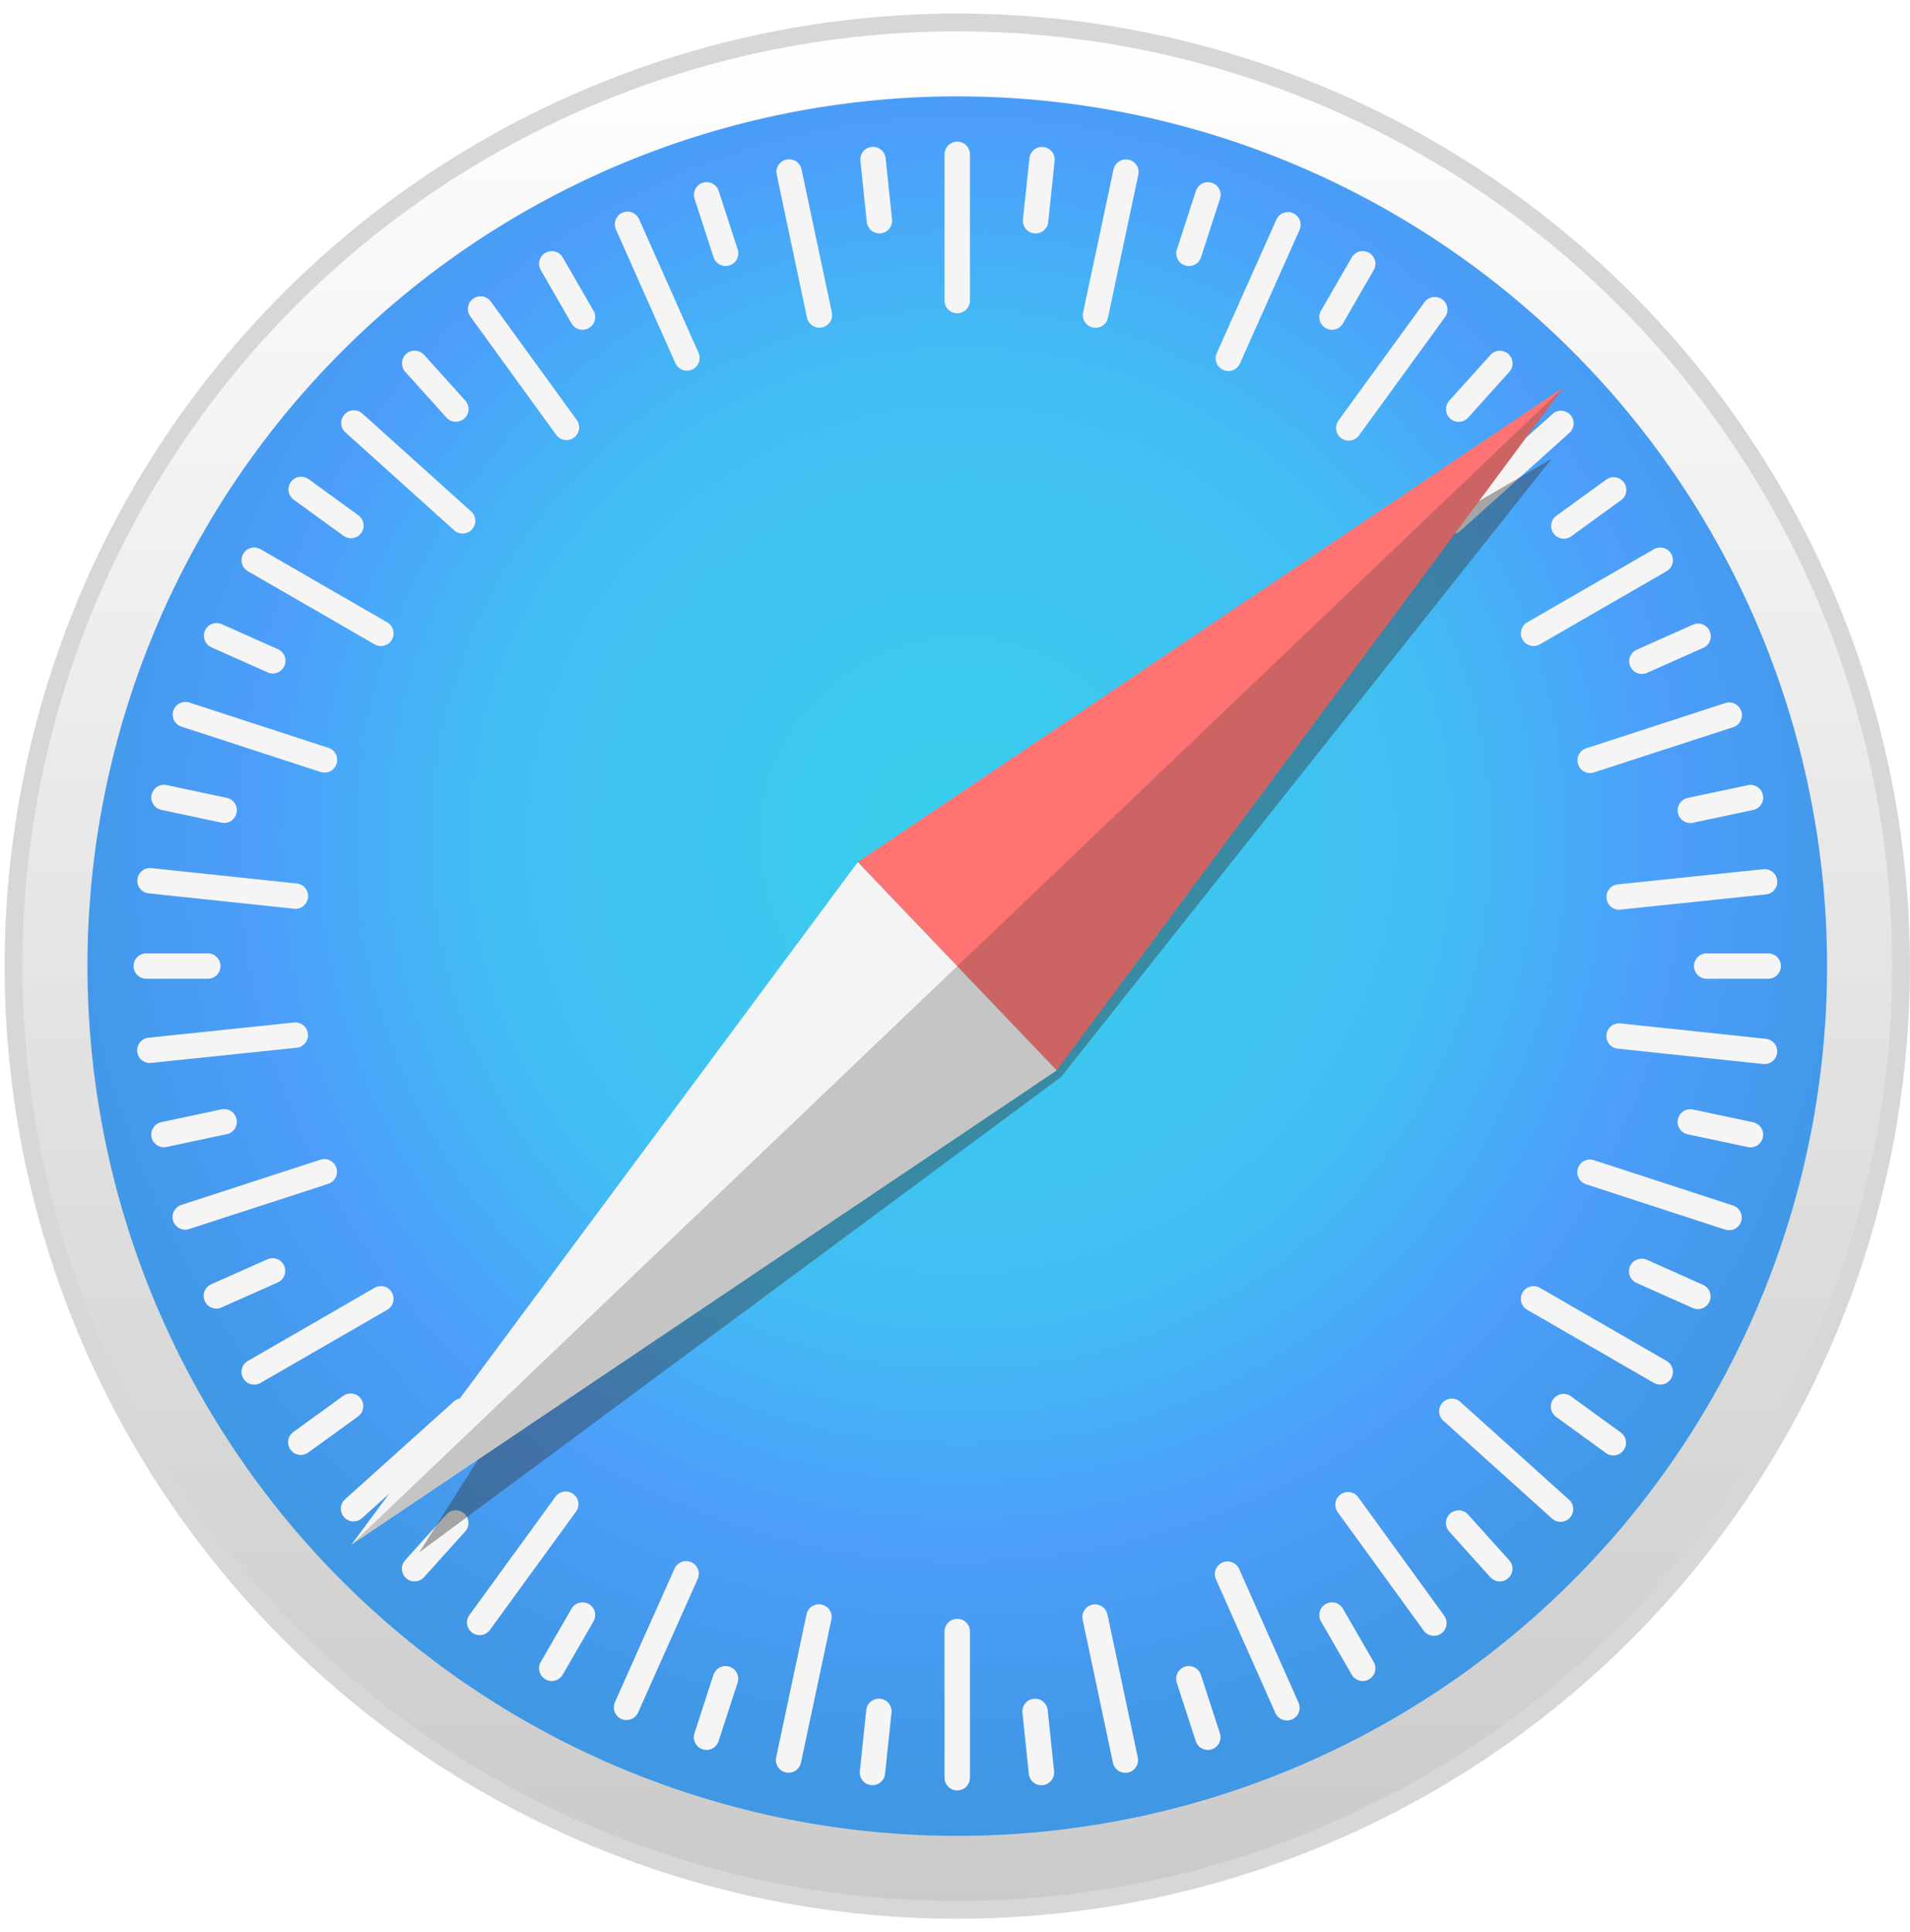
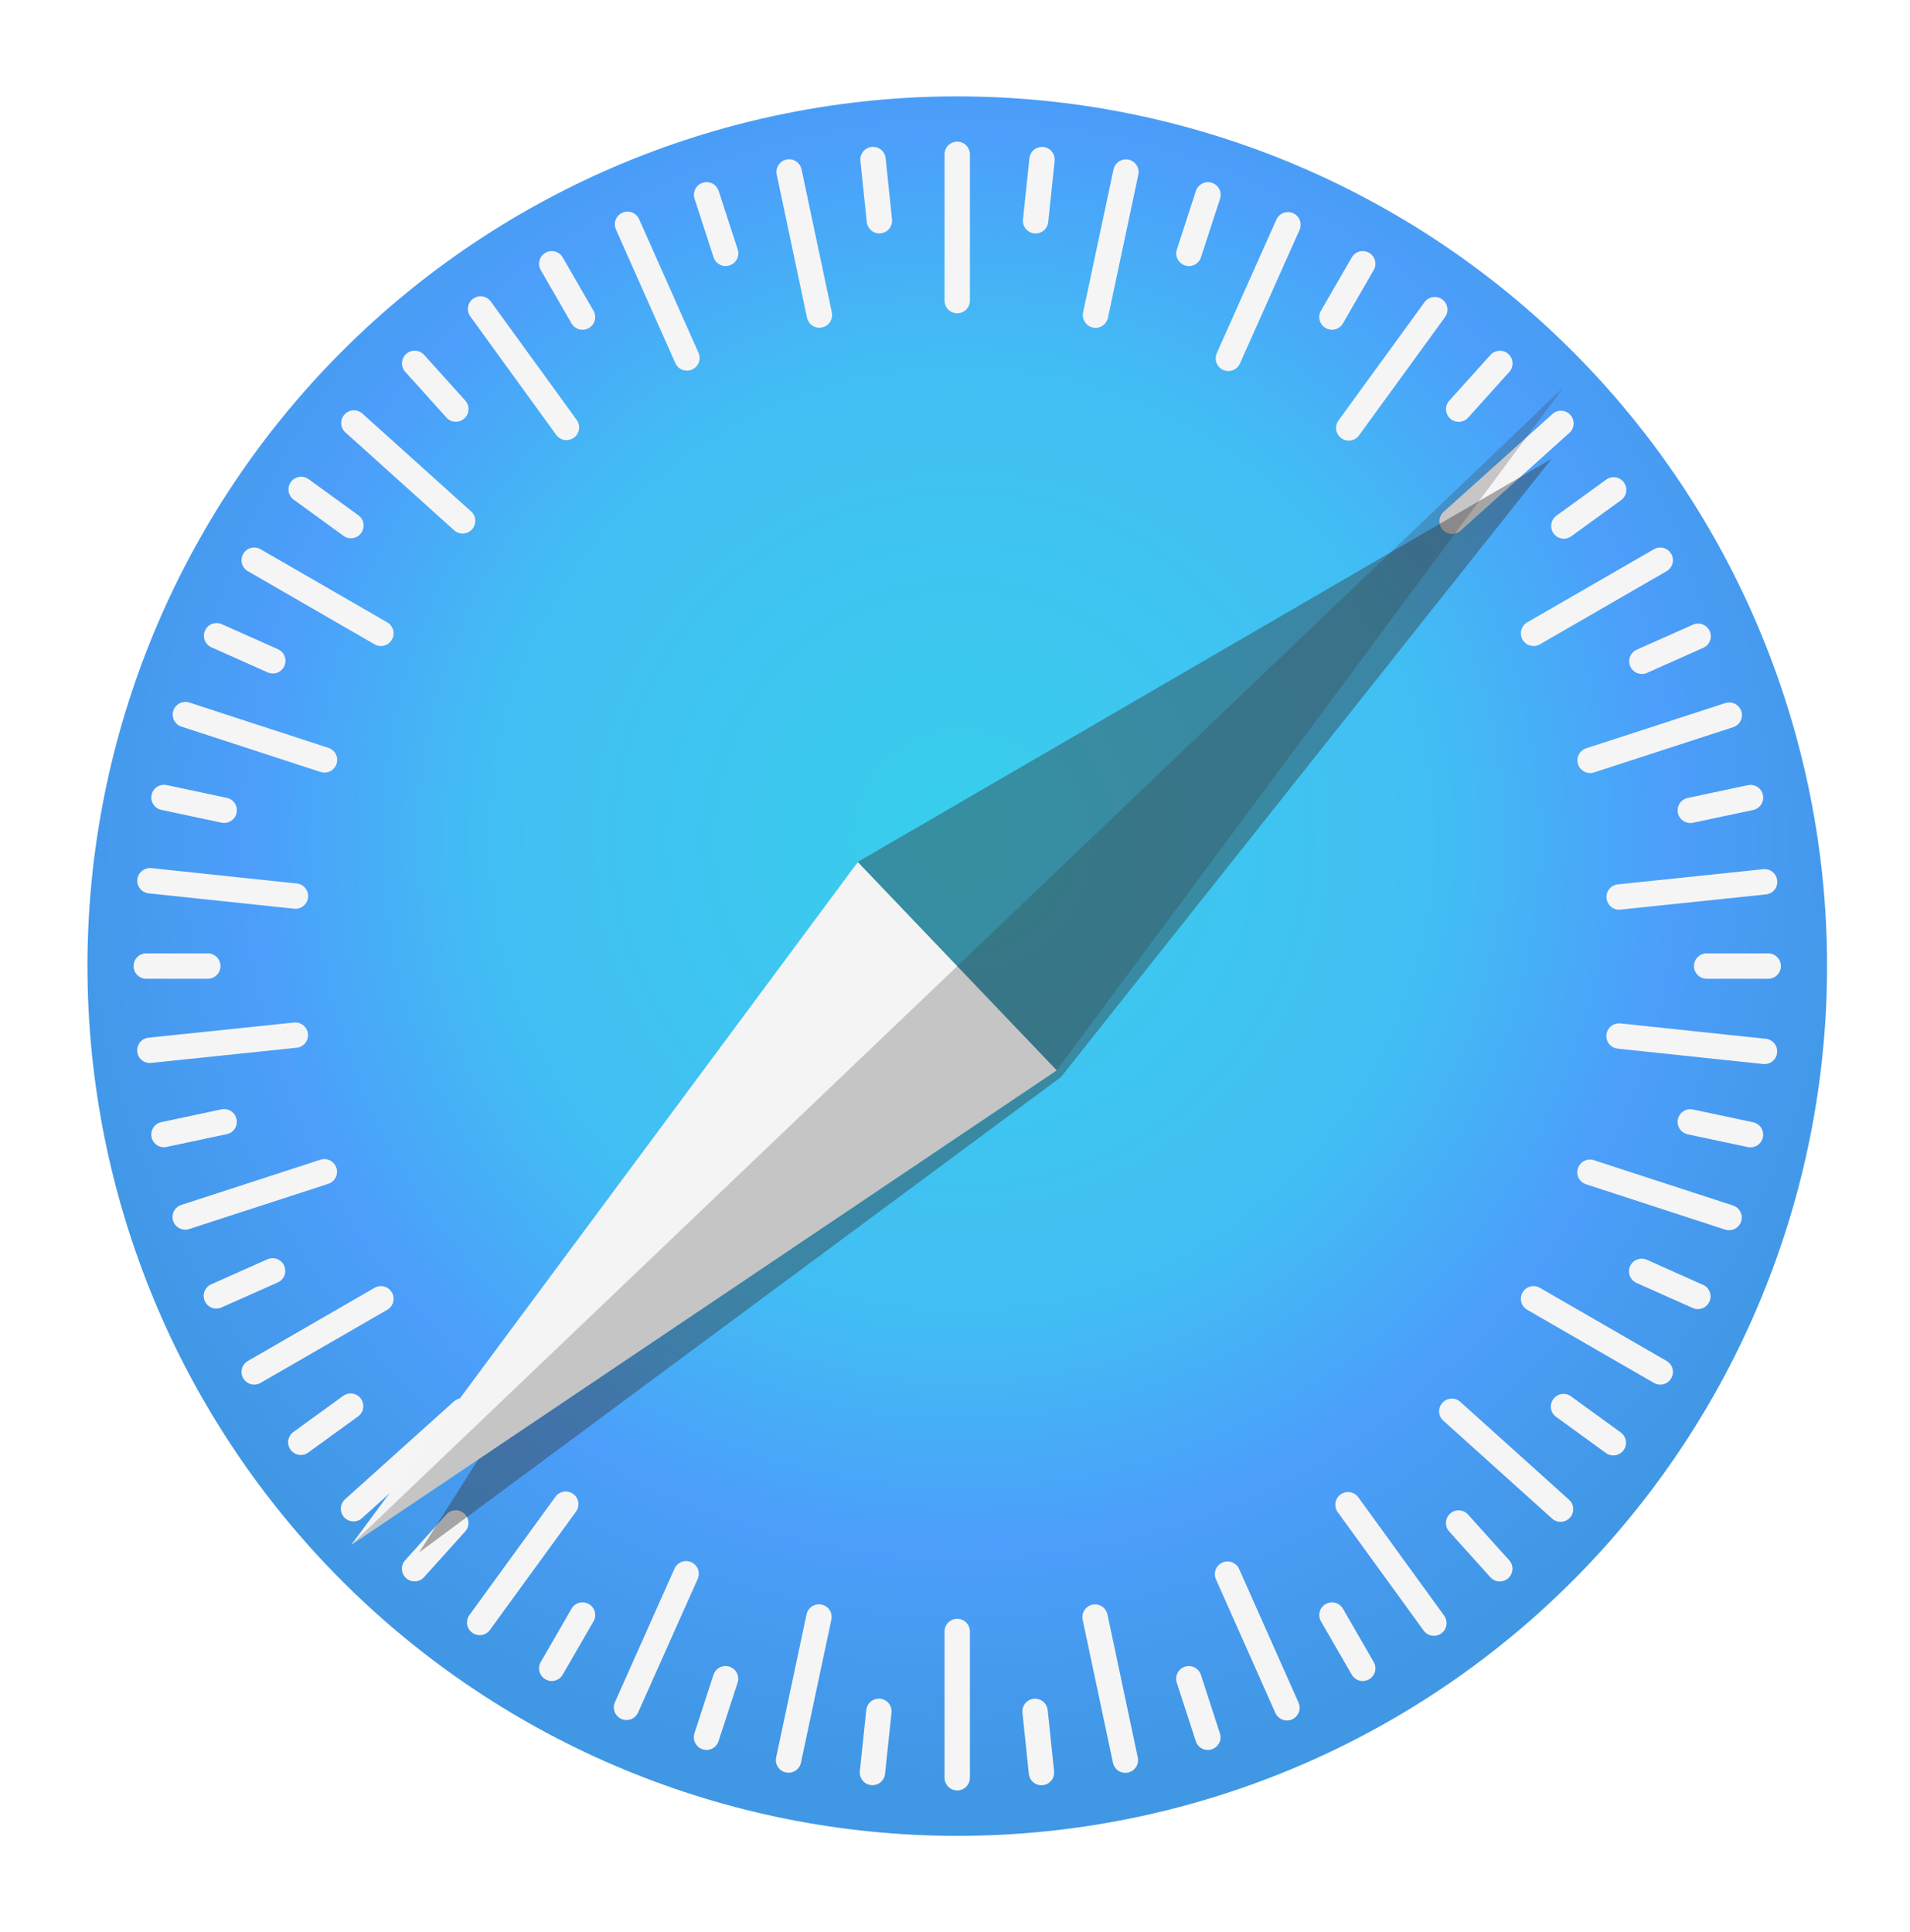
<svg xmlns="http://www.w3.org/2000/svg" width="85" height="86" viewBox="0 0 85 86" fill="none">
  <g opacity="0.8">
-     <path d="M84.601 43C84.601 54.139 80.176 64.822 72.299 72.699C64.422 80.575 53.74 85 42.6 85C31.461 85 20.779 80.575 12.902 72.698C5.026 64.822 0.601 54.139 0.601 43C0.601 31.861 5.026 21.178 12.902 13.302C20.779 5.425 31.461 1 42.6 1C53.74 1 64.422 5.425 72.299 13.302C80.176 21.178 84.601 31.861 84.601 43Z" fill="white" />
+     <path d="M84.601 43C64.422 80.575 53.74 85 42.6 85C31.461 85 20.779 80.575 12.902 72.698C5.026 64.822 0.601 54.139 0.601 43C0.601 31.861 5.026 21.178 12.902 13.302C20.779 5.425 31.461 1 42.6 1C53.74 1 64.422 5.425 72.299 13.302C80.176 21.178 84.601 31.861 84.601 43Z" fill="white" />
    <path d="M81.309 42.998C81.309 53.264 77.231 63.11 69.972 70.37C62.712 77.629 52.867 81.707 42.6 81.707C32.334 81.707 22.488 77.629 15.229 70.369C7.97 63.11 3.892 53.264 3.892 42.998C3.892 32.732 7.97 22.886 15.229 15.627C22.488 8.367 32.334 4.289 42.6 4.289C52.867 4.289 62.712 8.367 69.972 15.627C77.231 22.886 81.309 32.732 81.309 42.998Z" fill="white" />
-     <path d="M42.599 6.305C42.525 6.305 42.452 6.319 42.383 6.347C42.315 6.376 42.252 6.417 42.2 6.47C42.147 6.522 42.106 6.584 42.078 6.653C42.049 6.721 42.035 6.795 42.035 6.869V13.379C42.035 13.453 42.049 13.526 42.078 13.595C42.106 13.664 42.147 13.726 42.2 13.778C42.252 13.831 42.315 13.872 42.383 13.901C42.452 13.929 42.525 13.943 42.599 13.943C42.673 13.943 42.747 13.929 42.816 13.9C42.884 13.872 42.946 13.831 42.999 13.778C43.051 13.726 43.093 13.664 43.121 13.595C43.149 13.526 43.164 13.453 43.164 13.379V6.869C43.164 6.795 43.149 6.721 43.121 6.653C43.093 6.584 43.051 6.522 42.999 6.47C42.946 6.417 42.884 6.376 42.815 6.347C42.747 6.319 42.673 6.305 42.599 6.305H42.599ZM38.907 6.538C38.869 6.534 38.831 6.534 38.792 6.539C38.719 6.546 38.647 6.568 38.582 6.603C38.517 6.639 38.459 6.686 38.412 6.744C38.366 6.802 38.331 6.868 38.31 6.939C38.289 7.01 38.282 7.085 38.29 7.158L38.574 9.882C38.582 9.956 38.604 10.027 38.639 10.092C38.674 10.158 38.722 10.215 38.78 10.262C38.837 10.309 38.904 10.344 38.975 10.365C39.046 10.386 39.12 10.392 39.194 10.384C39.268 10.377 39.34 10.355 39.405 10.32C39.47 10.284 39.528 10.237 39.574 10.179C39.621 10.121 39.656 10.055 39.677 9.984C39.698 9.913 39.705 9.838 39.697 9.765L39.413 7.041C39.399 6.912 39.342 6.791 39.25 6.699C39.158 6.608 39.037 6.551 38.907 6.538H38.907ZM46.317 6.541C46.188 6.553 46.067 6.61 45.974 6.702C45.882 6.794 45.825 6.914 45.812 7.044L45.525 9.767C45.517 9.841 45.524 9.915 45.545 9.986C45.566 10.057 45.601 10.124 45.648 10.181C45.694 10.239 45.752 10.287 45.817 10.322C45.882 10.357 45.954 10.38 46.028 10.387C46.101 10.395 46.176 10.388 46.247 10.367C46.318 10.346 46.384 10.312 46.442 10.265C46.5 10.218 46.547 10.161 46.583 10.095C46.618 10.03 46.64 9.959 46.648 9.885L46.934 7.162C46.942 7.088 46.935 7.013 46.914 6.942C46.893 6.871 46.858 6.805 46.812 6.747C46.765 6.689 46.707 6.642 46.642 6.606C46.577 6.571 46.505 6.549 46.432 6.541C46.394 6.538 46.355 6.537 46.317 6.541L46.317 6.541ZM35.115 7.088C35.031 7.088 34.948 7.107 34.873 7.143C34.797 7.18 34.73 7.232 34.678 7.298C34.625 7.363 34.588 7.439 34.568 7.521C34.549 7.602 34.548 7.687 34.566 7.769L35.913 14.138C35.929 14.21 35.958 14.279 36 14.34C36.042 14.402 36.095 14.454 36.158 14.494C36.22 14.535 36.289 14.562 36.362 14.576C36.435 14.589 36.51 14.588 36.583 14.573C36.655 14.558 36.724 14.528 36.785 14.486C36.846 14.445 36.899 14.391 36.939 14.329C36.98 14.267 37.007 14.197 37.021 14.124C37.034 14.051 37.033 13.977 37.018 13.904L35.67 7.535C35.643 7.408 35.573 7.294 35.472 7.212C35.371 7.131 35.245 7.087 35.115 7.088V7.088ZM50.11 7.093C49.98 7.092 49.853 7.136 49.752 7.218C49.651 7.299 49.581 7.413 49.554 7.541L48.201 13.908C48.186 13.981 48.185 14.056 48.198 14.129C48.212 14.201 48.239 14.271 48.28 14.333C48.32 14.395 48.373 14.449 48.434 14.491C48.495 14.533 48.564 14.562 48.636 14.578C48.709 14.593 48.784 14.594 48.856 14.581C48.929 14.567 48.999 14.54 49.061 14.499C49.123 14.459 49.177 14.407 49.219 14.345C49.261 14.284 49.29 14.215 49.306 14.143L50.658 7.775C50.676 7.693 50.675 7.608 50.656 7.527C50.636 7.445 50.599 7.369 50.546 7.304C50.494 7.238 50.427 7.186 50.352 7.149C50.276 7.113 50.194 7.094 50.11 7.094V7.093ZM31.495 8.109C31.42 8.102 31.344 8.111 31.272 8.135C31.202 8.157 31.136 8.194 31.08 8.242C31.023 8.29 30.977 8.349 30.943 8.415C30.91 8.481 30.889 8.553 30.884 8.627C30.878 8.701 30.887 8.775 30.91 8.846L31.756 11.45C31.779 11.521 31.815 11.586 31.863 11.642C31.911 11.699 31.97 11.745 32.036 11.779C32.102 11.813 32.174 11.833 32.248 11.839C32.322 11.844 32.397 11.835 32.467 11.812C32.538 11.79 32.603 11.753 32.66 11.705C32.716 11.657 32.762 11.598 32.796 11.532C32.83 11.466 32.85 11.394 32.856 11.32C32.861 11.246 32.852 11.171 32.829 11.101L31.983 8.497C31.949 8.391 31.885 8.298 31.798 8.229C31.711 8.16 31.606 8.118 31.495 8.109ZM53.709 8.11C53.598 8.119 53.493 8.161 53.406 8.23C53.319 8.299 53.255 8.393 53.221 8.498L52.374 11.102C52.351 11.173 52.342 11.247 52.347 11.321C52.353 11.395 52.373 11.467 52.407 11.533C52.441 11.599 52.487 11.658 52.544 11.706C52.6 11.754 52.666 11.791 52.736 11.813C52.806 11.836 52.881 11.845 52.955 11.84C53.029 11.834 53.101 11.814 53.167 11.78C53.233 11.746 53.292 11.7 53.34 11.644C53.388 11.587 53.424 11.522 53.447 11.451L54.294 8.847C54.317 8.776 54.326 8.702 54.32 8.628C54.315 8.554 54.294 8.482 54.261 8.416C54.227 8.35 54.181 8.291 54.124 8.243C54.068 8.195 54.002 8.159 53.932 8.136C53.86 8.112 53.784 8.104 53.709 8.11ZM27.916 9.419C27.84 9.42 27.766 9.437 27.697 9.468C27.629 9.498 27.568 9.541 27.517 9.594C27.465 9.648 27.425 9.711 27.399 9.78C27.372 9.85 27.36 9.923 27.362 9.998C27.364 10.072 27.38 10.145 27.41 10.212L30.054 16.161C30.084 16.229 30.128 16.29 30.181 16.341C30.235 16.392 30.298 16.432 30.367 16.459C30.436 16.485 30.51 16.498 30.584 16.496C30.659 16.494 30.732 16.478 30.799 16.447C30.867 16.417 30.928 16.374 30.98 16.321C31.031 16.267 31.071 16.204 31.097 16.134C31.124 16.065 31.137 15.992 31.135 15.917C31.133 15.843 31.116 15.77 31.086 15.703L28.442 9.754C28.397 9.653 28.323 9.566 28.23 9.507C28.136 9.447 28.027 9.416 27.916 9.418V9.419ZM57.328 9.438C57.217 9.436 57.108 9.467 57.015 9.526C56.921 9.586 56.847 9.672 56.802 9.773L54.15 15.718C54.12 15.786 54.103 15.859 54.101 15.933C54.099 16.007 54.111 16.081 54.138 16.15C54.164 16.219 54.204 16.283 54.255 16.337C54.306 16.39 54.368 16.433 54.435 16.463C54.503 16.494 54.576 16.511 54.65 16.513C54.724 16.515 54.798 16.502 54.867 16.476C54.937 16.449 55 16.409 55.054 16.358C55.108 16.307 55.151 16.246 55.181 16.178L57.833 10.233C57.863 10.165 57.88 10.092 57.882 10.018C57.884 9.944 57.871 9.87 57.845 9.801C57.818 9.732 57.778 9.669 57.727 9.615C57.676 9.561 57.615 9.518 57.547 9.488C57.478 9.457 57.404 9.44 57.328 9.438ZM24.593 11.176C24.481 11.168 24.369 11.194 24.272 11.251C24.208 11.288 24.151 11.337 24.106 11.396C24.061 11.455 24.028 11.522 24.009 11.594C23.989 11.665 23.985 11.74 23.994 11.813C24.004 11.887 24.028 11.958 24.066 12.022L25.434 14.393C25.471 14.458 25.521 14.514 25.579 14.559C25.638 14.604 25.706 14.638 25.777 14.657C25.849 14.676 25.923 14.681 25.997 14.671C26.07 14.661 26.141 14.637 26.206 14.6C26.27 14.563 26.326 14.514 26.371 14.455C26.416 14.396 26.45 14.329 26.469 14.257C26.488 14.186 26.493 14.111 26.483 14.037C26.473 13.964 26.449 13.893 26.412 13.829L25.043 11.458C24.997 11.377 24.932 11.31 24.854 11.261C24.775 11.212 24.686 11.183 24.594 11.176H24.593ZM60.605 11.176C60.513 11.182 60.424 11.211 60.345 11.261C60.267 11.31 60.202 11.377 60.156 11.458L58.787 13.829C58.749 13.893 58.725 13.964 58.715 14.037C58.706 14.111 58.711 14.186 58.73 14.257C58.749 14.329 58.782 14.396 58.827 14.455C58.873 14.514 58.929 14.563 58.993 14.6C59.057 14.637 59.128 14.661 59.202 14.671C59.275 14.681 59.35 14.676 59.422 14.657C59.493 14.638 59.56 14.604 59.619 14.559C59.678 14.514 59.727 14.458 59.764 14.393L61.133 12.022C61.171 11.958 61.195 11.887 61.205 11.813C61.214 11.74 61.209 11.665 61.19 11.594C61.171 11.522 61.138 11.455 61.093 11.396C61.047 11.337 60.991 11.288 60.927 11.251C60.83 11.194 60.717 11.168 60.605 11.176ZM21.367 13.188C21.255 13.192 21.146 13.23 21.055 13.296C20.995 13.339 20.944 13.394 20.905 13.457C20.866 13.521 20.84 13.591 20.829 13.664C20.817 13.737 20.82 13.812 20.837 13.884C20.855 13.956 20.886 14.024 20.93 14.084L24.752 19.354C24.796 19.414 24.851 19.465 24.914 19.503C24.977 19.542 25.047 19.568 25.12 19.58C25.194 19.592 25.268 19.589 25.34 19.571C25.413 19.554 25.481 19.523 25.541 19.479C25.601 19.436 25.652 19.381 25.691 19.317C25.729 19.254 25.755 19.184 25.767 19.111C25.779 19.038 25.776 18.963 25.758 18.891C25.741 18.819 25.71 18.751 25.666 18.691L21.843 13.421C21.789 13.347 21.718 13.286 21.634 13.245C21.552 13.205 21.46 13.185 21.367 13.188L21.367 13.188ZM63.872 13.217C63.779 13.214 63.688 13.233 63.605 13.274C63.521 13.314 63.45 13.374 63.395 13.449L59.566 18.714C59.522 18.773 59.491 18.841 59.473 18.913C59.456 18.985 59.453 19.06 59.464 19.134C59.476 19.207 59.502 19.277 59.541 19.34C59.579 19.404 59.63 19.459 59.69 19.502C59.75 19.546 59.818 19.577 59.89 19.595C59.962 19.612 60.037 19.615 60.11 19.604C60.184 19.592 60.254 19.566 60.317 19.527C60.38 19.489 60.435 19.438 60.479 19.378L64.308 14.114C64.352 14.054 64.383 13.986 64.401 13.914C64.418 13.842 64.421 13.767 64.409 13.694C64.398 13.62 64.372 13.55 64.333 13.487C64.294 13.424 64.244 13.369 64.184 13.325C64.093 13.259 63.984 13.221 63.872 13.217ZM18.484 15.607C18.41 15.603 18.335 15.614 18.266 15.638C18.196 15.663 18.131 15.702 18.076 15.752C18.021 15.801 17.976 15.861 17.944 15.928C17.912 15.995 17.894 16.067 17.89 16.141C17.886 16.215 17.897 16.29 17.922 16.359C17.947 16.429 17.985 16.494 18.035 16.549L19.867 18.584C19.916 18.639 19.976 18.684 20.043 18.716C20.11 18.748 20.183 18.766 20.257 18.77C20.331 18.774 20.405 18.763 20.475 18.738C20.544 18.714 20.609 18.675 20.664 18.625C20.719 18.576 20.764 18.516 20.796 18.449C20.828 18.382 20.846 18.31 20.85 18.236C20.854 18.162 20.843 18.087 20.819 18.018C20.794 17.948 20.755 17.883 20.706 17.828L18.874 15.793C18.824 15.738 18.764 15.693 18.697 15.661C18.631 15.629 18.558 15.611 18.484 15.607H18.484ZM66.719 15.611C66.569 15.619 66.429 15.686 66.329 15.797L64.497 17.832C64.447 17.887 64.409 17.951 64.384 18.021C64.359 18.091 64.348 18.165 64.352 18.239C64.356 18.314 64.374 18.386 64.406 18.453C64.438 18.52 64.483 18.58 64.538 18.629C64.594 18.679 64.658 18.718 64.728 18.742C64.798 18.767 64.872 18.778 64.946 18.774C65.02 18.77 65.092 18.752 65.159 18.72C65.226 18.688 65.286 18.643 65.336 18.587L67.168 16.553C67.218 16.498 67.256 16.433 67.281 16.363C67.306 16.294 67.316 16.22 67.312 16.145C67.309 16.071 67.29 15.999 67.258 15.932C67.226 15.865 67.181 15.805 67.126 15.756C67.071 15.706 67.007 15.667 66.937 15.643C66.867 15.618 66.793 15.607 66.719 15.611H66.719ZM15.72 18.262C15.646 18.265 15.573 18.284 15.507 18.316C15.44 18.348 15.38 18.393 15.33 18.448C15.28 18.503 15.242 18.567 15.217 18.637C15.192 18.707 15.182 18.781 15.185 18.855C15.189 18.929 15.208 19.002 15.24 19.069C15.272 19.136 15.317 19.196 15.372 19.245L20.21 23.6C20.265 23.65 20.329 23.689 20.399 23.713C20.469 23.738 20.543 23.749 20.617 23.745C20.691 23.741 20.764 23.723 20.831 23.691C20.898 23.659 20.958 23.614 21.007 23.559C21.057 23.504 21.095 23.439 21.12 23.369C21.145 23.3 21.156 23.226 21.152 23.151C21.148 23.077 21.13 23.005 21.098 22.938C21.066 22.871 21.021 22.811 20.965 22.762L16.127 18.406C16.072 18.357 16.008 18.318 15.938 18.293C15.868 18.268 15.794 18.258 15.72 18.262L15.72 18.262ZM69.496 18.281C69.422 18.277 69.348 18.287 69.278 18.312C69.208 18.337 69.144 18.375 69.089 18.425L64.248 22.777C64.192 22.826 64.147 22.886 64.115 22.953C64.083 23.02 64.065 23.093 64.061 23.166C64.057 23.241 64.068 23.315 64.092 23.385C64.117 23.454 64.155 23.519 64.205 23.574C64.254 23.629 64.314 23.674 64.381 23.706C64.448 23.738 64.521 23.757 64.595 23.761C64.669 23.765 64.743 23.754 64.813 23.729C64.883 23.704 64.947 23.666 65.002 23.616L69.844 19.264C69.899 19.215 69.944 19.155 69.976 19.088C70.008 19.021 70.026 18.949 70.03 18.875C70.034 18.801 70.023 18.727 69.999 18.657C69.974 18.587 69.936 18.522 69.886 18.467C69.837 18.412 69.777 18.367 69.71 18.335C69.643 18.303 69.57 18.285 69.496 18.281ZM13.422 21.217C13.329 21.214 13.237 21.233 13.154 21.274C13.071 21.314 13 21.375 12.945 21.45C12.902 21.51 12.87 21.578 12.853 21.65C12.835 21.722 12.832 21.797 12.844 21.87C12.856 21.943 12.882 22.013 12.921 22.076C12.959 22.14 13.01 22.195 13.07 22.238L15.286 23.847C15.345 23.891 15.414 23.923 15.486 23.94C15.558 23.957 15.632 23.96 15.706 23.949C15.779 23.937 15.849 23.911 15.912 23.872C15.976 23.834 16.03 23.783 16.074 23.723C16.118 23.663 16.149 23.595 16.166 23.523C16.184 23.451 16.187 23.376 16.175 23.303C16.164 23.229 16.138 23.159 16.099 23.096C16.06 23.033 16.009 22.978 15.949 22.934L13.734 21.325C13.643 21.259 13.534 21.221 13.422 21.217ZM71.792 21.237C71.68 21.241 71.571 21.279 71.48 21.345L69.264 22.953C69.204 22.997 69.153 23.051 69.114 23.115C69.075 23.178 69.049 23.248 69.037 23.321C69.026 23.395 69.029 23.469 69.046 23.541C69.063 23.613 69.095 23.681 69.138 23.741C69.182 23.802 69.237 23.853 69.3 23.891C69.363 23.93 69.433 23.956 69.506 23.968C69.58 23.98 69.654 23.977 69.727 23.959C69.799 23.942 69.867 23.91 69.927 23.867L72.143 22.259C72.203 22.215 72.254 22.16 72.293 22.097C72.332 22.034 72.358 21.964 72.369 21.891C72.381 21.817 72.378 21.743 72.361 21.671C72.343 21.599 72.312 21.53 72.268 21.471C72.214 21.396 72.142 21.335 72.059 21.294C71.976 21.254 71.885 21.234 71.792 21.237ZM11.274 24.369C11.182 24.375 11.092 24.404 11.014 24.454C10.936 24.503 10.871 24.57 10.825 24.651C10.787 24.715 10.763 24.785 10.754 24.859C10.744 24.933 10.749 25.007 10.768 25.079C10.787 25.151 10.82 25.218 10.865 25.276C10.911 25.335 10.967 25.384 11.031 25.422L16.669 28.676C16.733 28.714 16.804 28.738 16.877 28.747C16.951 28.757 17.026 28.752 17.097 28.733C17.169 28.714 17.236 28.681 17.295 28.636C17.354 28.59 17.403 28.534 17.44 28.47C17.477 28.406 17.501 28.335 17.511 28.261C17.521 28.188 17.516 28.113 17.497 28.041C17.477 27.97 17.444 27.903 17.399 27.844C17.354 27.785 17.298 27.736 17.233 27.699L11.596 24.444C11.498 24.387 11.386 24.361 11.274 24.369ZM73.925 24.369C73.812 24.361 73.7 24.387 73.603 24.444L67.966 27.699C67.901 27.736 67.845 27.785 67.8 27.844C67.755 27.903 67.721 27.97 67.702 28.041C67.683 28.113 67.678 28.188 67.688 28.261C67.698 28.335 67.722 28.406 67.759 28.47C67.796 28.534 67.845 28.59 67.904 28.636C67.963 28.681 68.03 28.714 68.102 28.733C68.173 28.752 68.248 28.757 68.322 28.747C68.395 28.738 68.466 28.714 68.53 28.676L74.168 25.422C74.232 25.385 74.288 25.335 74.334 25.277C74.379 25.218 74.412 25.151 74.431 25.079C74.45 25.007 74.455 24.933 74.445 24.859C74.436 24.786 74.412 24.715 74.374 24.651C74.328 24.57 74.263 24.503 74.185 24.454C74.106 24.405 74.017 24.376 73.925 24.369V24.369ZM9.65 27.729C9.539 27.727 9.43 27.757 9.336 27.817C9.242 27.877 9.168 27.963 9.124 28.064C9.093 28.132 9.077 28.205 9.074 28.279C9.072 28.353 9.085 28.427 9.111 28.496C9.138 28.565 9.178 28.629 9.229 28.683C9.28 28.736 9.341 28.779 9.409 28.809L11.91 29.925C11.978 29.955 12.051 29.972 12.125 29.974C12.199 29.976 12.273 29.964 12.342 29.937C12.411 29.911 12.475 29.871 12.528 29.82C12.582 29.768 12.625 29.707 12.655 29.64C12.686 29.572 12.702 29.499 12.704 29.425C12.707 29.351 12.694 29.277 12.667 29.207C12.641 29.138 12.601 29.075 12.55 29.021C12.499 28.967 12.438 28.924 12.37 28.894L9.869 27.779C9.8 27.748 9.725 27.731 9.65 27.73V27.729ZM75.56 27.753C75.484 27.754 75.409 27.771 75.341 27.802L72.839 28.916C72.771 28.945 72.71 28.989 72.659 29.042C72.608 29.096 72.568 29.159 72.541 29.229C72.514 29.298 72.502 29.372 72.504 29.446C72.506 29.52 72.522 29.593 72.553 29.661C72.583 29.728 72.626 29.79 72.68 29.841C72.733 29.892 72.797 29.932 72.866 29.959C72.935 29.985 73.009 29.998 73.083 29.996C73.157 29.994 73.231 29.977 73.298 29.947L75.799 28.833C75.867 28.803 75.929 28.76 75.98 28.706C76.031 28.652 76.071 28.589 76.097 28.52C76.124 28.451 76.136 28.377 76.135 28.303C76.132 28.229 76.116 28.156 76.085 28.088C76.041 27.986 75.967 27.9 75.873 27.841C75.78 27.781 75.671 27.75 75.56 27.753ZM8.203 31.241C8.092 31.251 7.987 31.292 7.9 31.361C7.813 31.43 7.748 31.524 7.714 31.629C7.691 31.7 7.682 31.774 7.688 31.848C7.694 31.922 7.714 31.994 7.747 32.06C7.781 32.126 7.827 32.185 7.884 32.233C7.94 32.281 8.005 32.318 8.076 32.34L14.265 34.357C14.336 34.38 14.41 34.389 14.484 34.384C14.558 34.378 14.63 34.358 14.696 34.324C14.762 34.291 14.821 34.244 14.869 34.188C14.918 34.132 14.954 34.066 14.977 33.996C15 33.925 15.009 33.851 15.003 33.777C14.998 33.703 14.977 33.631 14.944 33.565C14.91 33.499 14.864 33.44 14.807 33.392C14.751 33.343 14.686 33.307 14.615 33.284L8.426 31.267C8.354 31.244 8.278 31.235 8.203 31.241V31.241ZM77.004 31.265C76.929 31.259 76.853 31.267 76.781 31.291L70.591 33.304C70.52 33.327 70.454 33.363 70.398 33.411C70.342 33.459 70.295 33.518 70.262 33.584C70.228 33.65 70.208 33.722 70.202 33.796C70.196 33.87 70.205 33.945 70.228 34.015C70.251 34.086 70.288 34.151 70.336 34.208C70.384 34.264 70.443 34.31 70.509 34.344C70.575 34.378 70.647 34.398 70.721 34.404C70.795 34.409 70.869 34.4 70.94 34.377L77.13 32.365C77.201 32.342 77.266 32.306 77.323 32.258C77.379 32.209 77.426 32.151 77.459 32.085C77.493 32.019 77.513 31.946 77.519 31.872C77.525 31.799 77.516 31.724 77.493 31.654C77.459 31.548 77.394 31.455 77.307 31.386C77.22 31.317 77.115 31.275 77.004 31.265V31.265ZM7.301 34.928C7.171 34.927 7.045 34.971 6.943 35.052C6.842 35.134 6.772 35.248 6.745 35.375C6.73 35.448 6.729 35.523 6.742 35.595C6.756 35.668 6.783 35.738 6.824 35.8C6.864 35.862 6.916 35.916 6.978 35.958C7.039 36 7.108 36.029 7.18 36.044L9.859 36.614C9.931 36.629 10.006 36.63 10.079 36.617C10.152 36.603 10.221 36.576 10.284 36.535C10.346 36.495 10.399 36.443 10.441 36.382C10.483 36.32 10.513 36.252 10.528 36.179C10.543 36.106 10.545 36.032 10.531 35.959C10.518 35.886 10.49 35.816 10.45 35.754C10.409 35.692 10.357 35.638 10.296 35.596C10.235 35.554 10.166 35.525 10.093 35.51L7.415 34.94C7.377 34.932 7.339 34.928 7.301 34.928V34.928ZM77.899 34.933C77.861 34.934 77.823 34.938 77.785 34.945L75.107 35.514C75.034 35.529 74.965 35.559 74.904 35.601C74.843 35.643 74.791 35.696 74.75 35.758C74.71 35.821 74.682 35.89 74.669 35.963C74.655 36.036 74.656 36.111 74.672 36.183C74.687 36.256 74.717 36.325 74.758 36.386C74.8 36.447 74.854 36.499 74.916 36.54C74.978 36.58 75.048 36.608 75.121 36.621C75.194 36.635 75.269 36.634 75.341 36.618L78.02 36.049C78.092 36.034 78.161 36.005 78.222 35.963C78.283 35.921 78.336 35.867 78.376 35.805C78.416 35.743 78.444 35.673 78.458 35.6C78.471 35.527 78.47 35.453 78.454 35.38C78.428 35.253 78.358 35.139 78.257 35.057C78.155 34.976 78.029 34.931 77.899 34.932V34.933ZM6.618 38.636C6.489 38.648 6.368 38.705 6.276 38.797C6.184 38.888 6.126 39.009 6.112 39.138C6.104 39.212 6.111 39.287 6.132 39.358C6.153 39.429 6.188 39.495 6.234 39.553C6.281 39.611 6.339 39.658 6.404 39.694C6.469 39.729 6.541 39.751 6.614 39.759L13.088 40.443C13.162 40.451 13.236 40.445 13.307 40.424C13.379 40.403 13.445 40.368 13.503 40.321C13.56 40.275 13.608 40.217 13.643 40.152C13.679 40.087 13.701 40.015 13.709 39.941C13.717 39.868 13.71 39.793 13.689 39.722C13.668 39.651 13.633 39.584 13.587 39.527C13.54 39.469 13.482 39.421 13.417 39.386C13.352 39.35 13.28 39.328 13.207 39.321L6.733 38.636C6.695 38.632 6.656 38.632 6.618 38.636ZM78.586 38.685C78.548 38.68 78.51 38.681 78.471 38.685L71.997 39.361C71.923 39.368 71.852 39.39 71.787 39.425C71.721 39.461 71.664 39.509 71.617 39.566C71.57 39.624 71.535 39.69 71.514 39.761C71.493 39.832 71.487 39.907 71.494 39.981C71.502 40.054 71.524 40.126 71.559 40.191C71.594 40.256 71.642 40.314 71.7 40.361C71.757 40.407 71.824 40.442 71.895 40.463C71.966 40.484 72.04 40.491 72.114 40.483L78.589 39.808C78.662 39.8 78.734 39.778 78.799 39.743C78.864 39.708 78.922 39.66 78.969 39.602C79.016 39.544 79.05 39.478 79.071 39.407C79.093 39.336 79.099 39.261 79.091 39.188C79.078 39.058 79.021 38.938 78.929 38.846C78.837 38.754 78.716 38.697 78.586 38.684V38.685ZM6.509 42.432C6.435 42.431 6.361 42.446 6.293 42.474C6.224 42.502 6.162 42.544 6.109 42.597C6.057 42.649 6.015 42.711 5.987 42.78C5.959 42.848 5.944 42.922 5.944 42.996C5.944 43.07 5.959 43.144 5.987 43.212C6.015 43.281 6.057 43.343 6.109 43.395C6.162 43.448 6.224 43.489 6.293 43.518C6.361 43.546 6.435 43.56 6.509 43.56H9.247C9.321 43.56 9.395 43.546 9.463 43.518C9.532 43.489 9.594 43.448 9.647 43.395C9.699 43.343 9.741 43.281 9.769 43.212C9.797 43.144 9.812 43.07 9.812 42.996C9.812 42.922 9.797 42.848 9.769 42.78C9.741 42.711 9.699 42.649 9.647 42.596C9.594 42.544 9.532 42.502 9.463 42.474C9.395 42.446 9.321 42.431 9.247 42.431L6.509 42.432ZM75.952 42.432C75.877 42.431 75.804 42.446 75.735 42.474C75.667 42.502 75.605 42.544 75.552 42.597C75.5 42.649 75.458 42.711 75.43 42.78C75.401 42.848 75.387 42.922 75.387 42.996C75.387 43.07 75.401 43.144 75.43 43.212C75.458 43.281 75.5 43.343 75.552 43.395C75.605 43.448 75.667 43.489 75.735 43.518C75.804 43.546 75.877 43.56 75.952 43.56H78.69C78.764 43.56 78.838 43.546 78.906 43.518C78.975 43.489 79.037 43.448 79.089 43.395C79.142 43.343 79.183 43.281 79.212 43.212C79.24 43.144 79.254 43.07 79.254 42.996C79.254 42.922 79.24 42.848 79.212 42.78C79.183 42.711 79.142 42.649 79.089 42.596C79.037 42.544 78.975 42.502 78.906 42.474C78.837 42.446 78.764 42.431 78.69 42.431L75.952 42.432ZM13.199 45.508C13.161 45.504 13.122 45.504 13.084 45.509L6.61 46.184C6.536 46.192 6.464 46.214 6.399 46.249C6.334 46.284 6.276 46.332 6.23 46.39C6.183 46.447 6.148 46.514 6.127 46.585C6.106 46.656 6.099 46.73 6.107 46.804C6.114 46.878 6.137 46.949 6.172 47.015C6.207 47.08 6.255 47.138 6.312 47.184C6.37 47.231 6.436 47.266 6.507 47.287C6.579 47.308 6.653 47.315 6.727 47.307L13.201 46.631C13.275 46.623 13.347 46.602 13.412 46.566C13.477 46.531 13.535 46.483 13.582 46.426C13.628 46.368 13.663 46.302 13.684 46.231C13.705 46.16 13.712 46.085 13.704 46.011C13.691 45.882 13.633 45.761 13.541 45.669C13.449 45.578 13.328 45.521 13.199 45.508H13.199ZM71.996 45.548C71.867 45.56 71.746 45.617 71.653 45.709C71.561 45.8 71.504 45.921 71.49 46.05C71.482 46.124 71.489 46.199 71.51 46.27C71.531 46.341 71.566 46.407 71.612 46.465C71.659 46.523 71.716 46.571 71.781 46.606C71.847 46.641 71.918 46.663 71.992 46.671L78.466 47.355C78.539 47.364 78.614 47.357 78.685 47.336C78.756 47.315 78.823 47.28 78.88 47.233C78.938 47.187 78.986 47.129 79.021 47.064C79.056 46.999 79.079 46.927 79.086 46.853C79.094 46.78 79.087 46.705 79.067 46.634C79.046 46.563 79.011 46.497 78.964 46.439C78.918 46.381 78.86 46.333 78.795 46.298C78.73 46.263 78.658 46.241 78.584 46.233L72.111 45.548C72.073 45.545 72.034 45.544 71.996 45.548ZM9.972 49.361C9.933 49.361 9.895 49.365 9.858 49.373L7.179 49.942C7.107 49.957 7.038 49.986 6.977 50.029C6.915 50.07 6.863 50.124 6.823 50.186C6.782 50.248 6.755 50.318 6.741 50.391C6.728 50.464 6.729 50.539 6.744 50.611C6.76 50.684 6.789 50.753 6.831 50.814C6.873 50.875 6.927 50.927 6.989 50.968C7.051 51.008 7.12 51.036 7.193 51.049C7.266 51.063 7.341 51.062 7.414 51.046L10.092 50.477C10.165 50.462 10.234 50.432 10.295 50.391C10.356 50.349 10.408 50.295 10.449 50.233C10.489 50.171 10.517 50.101 10.53 50.028C10.544 49.955 10.543 49.88 10.527 49.808C10.5 49.681 10.43 49.567 10.329 49.485C10.228 49.403 10.102 49.359 9.972 49.36V49.361ZM75.226 49.366C75.096 49.365 74.97 49.409 74.869 49.49C74.767 49.572 74.698 49.686 74.671 49.813C74.655 49.886 74.654 49.961 74.668 50.034C74.681 50.106 74.709 50.176 74.749 50.238C74.789 50.3 74.842 50.354 74.903 50.396C74.964 50.438 75.033 50.467 75.105 50.483L77.784 51.052C77.856 51.068 77.931 51.069 78.004 51.055C78.077 51.042 78.147 51.014 78.209 50.974C78.271 50.933 78.325 50.881 78.367 50.82C78.409 50.759 78.438 50.69 78.453 50.617C78.469 50.545 78.47 50.47 78.457 50.397C78.443 50.324 78.415 50.255 78.375 50.192C78.335 50.13 78.282 50.076 78.221 50.035C78.16 49.992 78.091 49.963 78.019 49.948L75.34 49.379C75.303 49.371 75.264 49.367 75.226 49.367V49.366ZM14.482 51.589C14.407 51.582 14.331 51.591 14.259 51.615L8.068 53.627C7.998 53.65 7.932 53.687 7.876 53.735C7.819 53.783 7.773 53.842 7.739 53.908C7.706 53.974 7.686 54.046 7.68 54.12C7.674 54.194 7.683 54.268 7.706 54.339C7.729 54.409 7.765 54.474 7.813 54.531C7.862 54.587 7.92 54.634 7.986 54.667C8.053 54.701 8.125 54.721 8.199 54.727C8.272 54.733 8.347 54.724 8.417 54.701L14.608 52.688C14.678 52.666 14.744 52.629 14.8 52.581C14.857 52.533 14.903 52.474 14.937 52.408C14.97 52.342 14.991 52.27 14.996 52.196C15.002 52.122 14.993 52.048 14.97 51.977C14.936 51.871 14.872 51.778 14.785 51.709C14.698 51.64 14.593 51.598 14.482 51.589V51.589ZM70.71 51.609C70.6 51.618 70.494 51.66 70.407 51.729C70.321 51.798 70.256 51.891 70.222 51.997C70.199 52.067 70.19 52.142 70.195 52.215C70.201 52.289 70.221 52.361 70.255 52.428C70.289 52.494 70.335 52.553 70.391 52.601C70.448 52.649 70.513 52.685 70.584 52.708L76.773 54.725C76.843 54.748 76.918 54.757 76.992 54.751C77.066 54.746 77.138 54.725 77.204 54.692C77.27 54.658 77.329 54.612 77.377 54.556C77.425 54.499 77.462 54.434 77.484 54.363C77.508 54.293 77.517 54.218 77.511 54.145C77.505 54.071 77.485 53.998 77.451 53.932C77.418 53.866 77.371 53.807 77.315 53.759C77.259 53.711 77.193 53.675 77.123 53.652L70.933 51.635C70.862 51.611 70.786 51.603 70.71 51.609ZM12.12 55.997C12.044 55.998 11.97 56.015 11.901 56.046L9.399 57.159C9.331 57.189 9.27 57.233 9.219 57.286C9.168 57.34 9.128 57.403 9.101 57.472C9.075 57.542 9.062 57.616 9.064 57.69C9.066 57.764 9.083 57.837 9.113 57.904C9.143 57.972 9.186 58.033 9.24 58.085C9.294 58.136 9.357 58.176 9.426 58.202C9.495 58.229 9.569 58.241 9.643 58.239C9.717 58.237 9.79 58.221 9.858 58.19L12.36 57.077C12.428 57.047 12.489 57.004 12.54 56.95C12.591 56.896 12.631 56.833 12.658 56.764C12.684 56.694 12.697 56.621 12.695 56.547C12.693 56.472 12.676 56.399 12.646 56.332C12.601 56.23 12.527 56.144 12.433 56.085C12.34 56.025 12.23 55.994 12.12 55.996L12.12 55.997ZM73.07 56.018C72.959 56.016 72.85 56.046 72.756 56.106C72.662 56.165 72.588 56.251 72.543 56.353C72.513 56.42 72.496 56.493 72.494 56.568C72.492 56.642 72.505 56.715 72.531 56.785C72.558 56.854 72.598 56.917 72.649 56.971C72.7 57.025 72.761 57.068 72.829 57.098L75.329 58.214C75.397 58.244 75.47 58.261 75.544 58.263C75.618 58.265 75.692 58.252 75.762 58.226C75.831 58.199 75.894 58.159 75.948 58.108C76.002 58.057 76.045 57.996 76.075 57.928C76.105 57.86 76.122 57.787 76.124 57.713C76.126 57.639 76.114 57.565 76.087 57.496C76.06 57.427 76.02 57.364 75.969 57.31C75.918 57.256 75.857 57.213 75.789 57.183L73.289 56.067C73.22 56.036 73.145 56.02 73.07 56.018ZM16.99 57.241C16.878 57.233 16.766 57.259 16.669 57.316L11.031 60.571C10.967 60.608 10.91 60.657 10.865 60.716C10.82 60.775 10.787 60.842 10.768 60.913C10.748 60.985 10.744 61.06 10.753 61.133C10.763 61.207 10.787 61.278 10.825 61.342C10.862 61.406 10.911 61.462 10.97 61.508C11.028 61.553 11.095 61.586 11.167 61.605C11.239 61.624 11.313 61.629 11.387 61.619C11.46 61.609 11.531 61.585 11.595 61.548L17.233 58.294C17.297 58.257 17.354 58.207 17.399 58.148C17.444 58.09 17.477 58.023 17.496 57.951C17.515 57.879 17.52 57.804 17.511 57.731C17.501 57.657 17.477 57.587 17.439 57.523C17.393 57.442 17.328 57.375 17.25 57.326C17.172 57.276 17.082 57.247 16.99 57.241H16.99ZM68.208 57.241C68.116 57.247 68.027 57.276 67.948 57.325C67.87 57.374 67.805 57.442 67.759 57.522C67.722 57.587 67.698 57.657 67.688 57.731C67.678 57.804 67.683 57.879 67.702 57.951C67.721 58.023 67.754 58.09 67.799 58.148C67.845 58.207 67.901 58.257 67.965 58.294L73.603 61.548C73.667 61.585 73.738 61.609 73.811 61.619C73.885 61.629 73.96 61.624 74.031 61.605C74.103 61.586 74.17 61.553 74.229 61.508C74.288 61.462 74.337 61.406 74.374 61.342C74.411 61.278 74.435 61.207 74.445 61.133C74.455 61.06 74.45 60.985 74.431 60.913C74.412 60.842 74.379 60.775 74.333 60.716C74.288 60.657 74.232 60.608 74.168 60.571L68.53 57.316C68.433 57.259 68.321 57.233 68.208 57.241ZM15.584 62.017C15.472 62.022 15.363 62.059 15.272 62.126L13.056 63.733C12.995 63.777 12.944 63.832 12.906 63.895C12.867 63.958 12.841 64.028 12.829 64.102C12.817 64.175 12.82 64.25 12.838 64.322C12.855 64.394 12.886 64.462 12.93 64.522C12.974 64.582 13.028 64.633 13.092 64.672C13.155 64.71 13.225 64.736 13.298 64.748C13.371 64.76 13.446 64.757 13.518 64.74C13.59 64.722 13.658 64.691 13.718 64.647L15.935 63.039C15.995 62.995 16.046 62.941 16.085 62.877C16.124 62.814 16.15 62.744 16.161 62.671C16.173 62.598 16.17 62.523 16.153 62.451C16.135 62.379 16.104 62.311 16.06 62.251C16.006 62.176 15.934 62.115 15.851 62.075C15.768 62.034 15.677 62.014 15.584 62.017H15.584ZM69.601 62.037C69.508 62.033 69.417 62.053 69.334 62.093C69.251 62.134 69.179 62.194 69.125 62.269C69.081 62.329 69.049 62.397 69.032 62.469C69.015 62.541 69.012 62.616 69.023 62.69C69.035 62.763 69.061 62.833 69.1 62.896C69.138 62.959 69.189 63.014 69.25 63.058L71.465 64.667C71.525 64.711 71.593 64.743 71.665 64.76C71.737 64.777 71.812 64.78 71.885 64.769C71.958 64.757 72.028 64.731 72.092 64.692C72.155 64.653 72.21 64.603 72.253 64.542C72.297 64.483 72.328 64.415 72.346 64.343C72.363 64.27 72.366 64.196 72.354 64.122C72.343 64.049 72.317 63.979 72.278 63.916C72.239 63.853 72.188 63.798 72.128 63.754L69.913 62.145C69.822 62.078 69.713 62.041 69.601 62.036V62.037ZM20.604 62.231C20.53 62.227 20.456 62.238 20.386 62.263C20.316 62.288 20.251 62.326 20.196 62.376L15.355 66.728C15.3 66.777 15.255 66.837 15.223 66.904C15.191 66.971 15.172 67.043 15.168 67.117C15.165 67.191 15.175 67.266 15.2 67.335C15.225 67.405 15.263 67.47 15.313 67.525C15.362 67.58 15.422 67.625 15.489 67.657C15.556 67.689 15.629 67.707 15.703 67.711C15.777 67.715 15.851 67.705 15.921 67.68C15.991 67.655 16.055 67.617 16.11 67.567L20.951 63.215C21.006 63.166 21.051 63.106 21.083 63.039C21.115 62.972 21.134 62.9 21.138 62.825C21.142 62.751 21.131 62.677 21.106 62.607C21.081 62.538 21.043 62.473 20.993 62.418C20.944 62.363 20.884 62.318 20.817 62.286C20.75 62.254 20.678 62.235 20.604 62.231ZM64.581 62.247C64.432 62.255 64.291 62.322 64.191 62.434C64.141 62.489 64.103 62.553 64.078 62.623C64.053 62.693 64.043 62.767 64.046 62.841C64.05 62.915 64.069 62.987 64.101 63.054C64.133 63.121 64.178 63.181 64.233 63.23L69.071 67.586C69.126 67.635 69.191 67.674 69.26 67.699C69.33 67.724 69.404 67.734 69.478 67.73C69.552 67.727 69.625 67.708 69.692 67.676C69.759 67.644 69.819 67.599 69.868 67.544C69.918 67.489 69.957 67.425 69.981 67.355C70.006 67.285 70.017 67.211 70.013 67.137C70.009 67.063 69.991 66.99 69.959 66.923C69.927 66.856 69.882 66.796 69.826 66.747L64.988 62.392C64.933 62.342 64.869 62.303 64.799 62.279C64.729 62.254 64.655 62.243 64.581 62.247H64.581ZM25.197 66.381C25.104 66.378 25.012 66.397 24.929 66.438C24.846 66.478 24.774 66.539 24.72 66.614L20.891 71.878C20.847 71.938 20.816 72.005 20.798 72.078C20.781 72.15 20.778 72.224 20.789 72.298C20.801 72.371 20.827 72.441 20.865 72.504C20.904 72.567 20.955 72.623 21.015 72.666C21.075 72.71 21.143 72.741 21.215 72.759C21.287 72.776 21.362 72.779 21.435 72.768C21.508 72.756 21.578 72.73 21.642 72.692C21.705 72.653 21.76 72.602 21.803 72.542L25.633 67.278C25.677 67.218 25.708 67.15 25.726 67.078C25.743 67.006 25.746 66.931 25.735 66.858C25.723 66.784 25.697 66.714 25.659 66.651C25.62 66.588 25.569 66.533 25.509 66.489C25.418 66.423 25.309 66.385 25.197 66.381ZM59.971 66.405C59.858 66.409 59.749 66.446 59.658 66.513C59.598 66.556 59.547 66.611 59.508 66.674C59.47 66.737 59.444 66.807 59.432 66.88C59.42 66.954 59.423 67.028 59.441 67.101C59.458 67.173 59.489 67.241 59.533 67.301L63.355 72.57C63.399 72.63 63.453 72.681 63.517 72.72C63.58 72.759 63.65 72.785 63.723 72.796C63.797 72.808 63.871 72.805 63.944 72.788C64.016 72.77 64.084 72.739 64.144 72.695C64.204 72.652 64.255 72.597 64.293 72.534C64.332 72.471 64.358 72.4 64.37 72.327C64.382 72.254 64.379 72.179 64.361 72.107C64.344 72.035 64.313 71.967 64.269 71.907L60.447 66.638C60.392 66.563 60.321 66.502 60.238 66.462C60.155 66.421 60.063 66.402 59.971 66.405H59.971ZM20.253 67.218C20.104 67.226 19.963 67.293 19.863 67.404L18.031 69.439C17.981 69.495 17.943 69.559 17.918 69.629C17.893 69.699 17.882 69.773 17.886 69.847C17.89 69.921 17.909 69.993 17.941 70.06C17.973 70.127 18.017 70.187 18.073 70.237C18.128 70.286 18.192 70.325 18.262 70.35C18.332 70.374 18.406 70.385 18.48 70.381C18.554 70.377 18.627 70.359 18.693 70.327C18.76 70.295 18.82 70.25 18.87 70.195L20.702 68.16C20.752 68.105 20.79 68.041 20.815 67.971C20.84 67.901 20.851 67.827 20.847 67.753C20.843 67.678 20.824 67.606 20.792 67.539C20.76 67.472 20.715 67.412 20.66 67.363C20.605 67.313 20.541 67.275 20.471 67.25C20.401 67.225 20.327 67.214 20.253 67.218V67.218ZM64.942 67.221C64.868 67.216 64.794 67.227 64.724 67.252C64.654 67.277 64.59 67.315 64.535 67.365C64.48 67.415 64.435 67.475 64.403 67.541C64.371 67.608 64.353 67.681 64.349 67.755C64.345 67.829 64.356 67.903 64.38 67.973C64.405 68.043 64.444 68.107 64.493 68.162L66.325 70.198C66.375 70.253 66.435 70.298 66.501 70.33C66.568 70.362 66.641 70.38 66.715 70.384C66.789 70.388 66.863 70.377 66.933 70.352C67.003 70.328 67.067 70.289 67.122 70.239C67.177 70.19 67.222 70.13 67.254 70.063C67.286 69.996 67.305 69.924 67.309 69.849C67.313 69.775 67.302 69.701 67.277 69.631C67.252 69.561 67.214 69.497 67.164 69.442L65.332 67.407C65.283 67.352 65.223 67.307 65.156 67.275C65.089 67.243 65.016 67.224 64.942 67.22L64.942 67.221ZM30.544 69.478C30.433 69.475 30.324 69.506 30.231 69.566C30.137 69.625 30.063 69.711 30.018 69.812L27.366 75.758C27.336 75.825 27.319 75.898 27.317 75.972C27.315 76.046 27.327 76.12 27.354 76.189C27.38 76.259 27.42 76.322 27.471 76.376C27.523 76.43 27.584 76.473 27.651 76.503C27.719 76.533 27.792 76.55 27.866 76.552C27.94 76.554 28.014 76.541 28.084 76.515C28.153 76.488 28.216 76.448 28.27 76.397C28.324 76.346 28.367 76.285 28.397 76.217L31.049 70.272C31.079 70.205 31.096 70.132 31.098 70.058C31.1 69.984 31.088 69.91 31.061 69.84C31.035 69.771 30.995 69.708 30.944 69.654C30.892 69.6 30.831 69.557 30.763 69.527C30.694 69.496 30.62 69.479 30.544 69.478ZM54.619 69.494C54.543 69.496 54.469 69.512 54.4 69.543C54.332 69.573 54.27 69.616 54.219 69.67C54.168 69.724 54.128 69.787 54.102 69.856C54.075 69.925 54.062 69.999 54.064 70.073C54.066 70.147 54.083 70.22 54.113 70.288L56.757 76.237C56.787 76.304 56.83 76.366 56.884 76.417C56.938 76.468 57.001 76.508 57.07 76.534C57.139 76.561 57.213 76.574 57.287 76.572C57.361 76.57 57.434 76.553 57.502 76.523C57.57 76.493 57.631 76.45 57.682 76.396C57.733 76.343 57.773 76.279 57.8 76.21C57.827 76.141 57.839 76.067 57.837 75.993C57.835 75.919 57.819 75.846 57.788 75.778L55.145 69.83C55.1 69.728 55.026 69.642 54.932 69.583C54.839 69.523 54.73 69.492 54.619 69.494ZM25.884 71.316C25.792 71.322 25.702 71.351 25.624 71.4C25.546 71.449 25.481 71.517 25.435 71.597L24.066 73.969C24.028 74.033 24.004 74.104 23.994 74.177C23.985 74.251 23.989 74.325 24.009 74.397C24.028 74.469 24.061 74.536 24.106 74.595C24.151 74.653 24.208 74.703 24.272 74.74C24.336 74.777 24.407 74.801 24.481 74.811C24.554 74.821 24.629 74.816 24.7 74.797C24.772 74.777 24.839 74.744 24.898 74.699C24.957 74.654 25.006 74.597 25.043 74.533L26.412 72.162C26.449 72.097 26.474 72.027 26.483 71.953C26.493 71.879 26.488 71.805 26.469 71.733C26.45 71.662 26.417 71.594 26.372 71.536C26.326 71.477 26.27 71.428 26.206 71.391C26.108 71.334 25.996 71.308 25.884 71.316ZM59.315 71.316C59.203 71.308 59.091 71.334 58.993 71.391C58.929 71.428 58.873 71.477 58.828 71.536C58.782 71.595 58.749 71.662 58.73 71.733C58.711 71.805 58.706 71.88 58.716 71.953C58.726 72.027 58.75 72.098 58.787 72.162L60.156 74.533C60.193 74.597 60.242 74.654 60.301 74.699C60.36 74.744 60.427 74.777 60.499 74.797C60.57 74.816 60.645 74.821 60.718 74.811C60.792 74.801 60.863 74.777 60.927 74.74C60.991 74.703 61.048 74.653 61.093 74.595C61.138 74.536 61.171 74.469 61.19 74.397C61.21 74.325 61.214 74.251 61.205 74.177C61.195 74.104 61.171 74.033 61.133 73.969L59.764 71.597C59.718 71.517 59.653 71.45 59.575 71.4C59.496 71.351 59.407 71.322 59.315 71.316ZM36.449 71.401C36.319 71.4 36.192 71.444 36.091 71.525C35.99 71.607 35.92 71.721 35.893 71.848L34.541 78.216C34.525 78.288 34.524 78.363 34.537 78.436C34.551 78.509 34.578 78.579 34.619 78.641C34.659 78.703 34.712 78.757 34.773 78.799C34.834 78.841 34.903 78.87 34.975 78.885C35.048 78.901 35.123 78.902 35.196 78.888C35.269 78.875 35.338 78.847 35.4 78.807C35.463 78.766 35.516 78.714 35.558 78.653C35.6 78.592 35.63 78.523 35.645 78.45L36.998 72.083C37.015 72.001 37.014 71.916 36.995 71.834C36.976 71.753 36.938 71.677 36.886 71.611C36.833 71.546 36.767 71.493 36.691 71.457C36.615 71.421 36.533 71.402 36.449 71.401V71.401ZM48.73 71.405C48.646 71.405 48.564 71.424 48.488 71.46C48.413 71.497 48.346 71.549 48.294 71.615C48.241 71.68 48.204 71.756 48.184 71.838C48.165 71.919 48.164 72.004 48.181 72.086L49.529 78.454C49.544 78.527 49.574 78.596 49.616 78.657C49.658 78.718 49.711 78.771 49.773 78.811C49.836 78.852 49.905 78.879 49.978 78.893C50.051 78.906 50.126 78.905 50.198 78.89C50.271 78.875 50.34 78.845 50.401 78.803C50.462 78.761 50.515 78.708 50.555 78.646C50.596 78.584 50.623 78.514 50.637 78.441C50.65 78.368 50.649 78.293 50.634 78.221L49.285 71.853C49.259 71.725 49.189 71.611 49.088 71.53C48.986 71.448 48.86 71.404 48.73 71.405V71.405ZM42.599 72.047C42.525 72.047 42.452 72.062 42.383 72.09C42.315 72.118 42.252 72.16 42.2 72.212C42.148 72.265 42.106 72.327 42.078 72.395C42.049 72.464 42.035 72.537 42.035 72.612V79.121C42.035 79.195 42.049 79.269 42.078 79.338C42.106 79.406 42.148 79.468 42.2 79.521C42.252 79.573 42.315 79.615 42.383 79.643C42.452 79.671 42.525 79.686 42.599 79.686C42.674 79.686 42.747 79.671 42.816 79.643C42.884 79.615 42.947 79.573 42.999 79.521C43.051 79.468 43.093 79.406 43.121 79.337C43.149 79.269 43.164 79.195 43.164 79.121V72.612C43.164 72.538 43.149 72.464 43.121 72.396C43.093 72.327 43.051 72.265 42.999 72.212C42.946 72.16 42.884 72.118 42.816 72.09C42.747 72.062 42.674 72.047 42.599 72.047V72.047ZM32.24 74.151C32.129 74.16 32.024 74.202 31.937 74.271C31.85 74.34 31.786 74.433 31.751 74.539L30.905 77.143C30.882 77.214 30.873 77.288 30.879 77.362C30.884 77.436 30.905 77.508 30.938 77.574C30.972 77.64 31.018 77.699 31.075 77.747C31.131 77.795 31.197 77.832 31.267 77.855C31.338 77.878 31.412 77.886 31.486 77.881C31.56 77.875 31.632 77.855 31.698 77.821C31.764 77.787 31.823 77.741 31.871 77.684C31.919 77.628 31.956 77.563 31.978 77.492L32.825 74.888C32.848 74.818 32.857 74.743 32.851 74.669C32.845 74.595 32.825 74.523 32.791 74.457C32.758 74.391 32.712 74.332 32.655 74.284C32.599 74.236 32.533 74.2 32.463 74.177C32.391 74.153 32.315 74.145 32.24 74.151ZM52.955 74.152C52.879 74.145 52.803 74.154 52.732 74.178C52.661 74.201 52.596 74.237 52.539 74.285C52.483 74.334 52.437 74.392 52.403 74.458C52.369 74.524 52.349 74.597 52.343 74.671C52.337 74.744 52.346 74.819 52.369 74.889L53.215 77.493C53.238 77.564 53.275 77.629 53.323 77.686C53.371 77.742 53.43 77.789 53.496 77.822C53.562 77.856 53.634 77.876 53.708 77.882C53.782 77.888 53.856 77.879 53.927 77.856C53.997 77.833 54.063 77.796 54.119 77.748C54.176 77.7 54.222 77.642 54.256 77.576C54.289 77.51 54.31 77.437 54.315 77.364C54.321 77.29 54.312 77.215 54.289 77.145L53.443 74.54C53.409 74.435 53.344 74.342 53.257 74.273C53.171 74.204 53.065 74.162 52.955 74.152H52.955ZM39.057 75.603C38.928 75.615 38.806 75.672 38.714 75.764C38.622 75.855 38.564 75.976 38.551 76.105L38.265 78.829C38.257 78.903 38.264 78.977 38.285 79.048C38.306 79.119 38.34 79.186 38.387 79.243C38.434 79.301 38.491 79.349 38.557 79.384C38.622 79.419 38.693 79.441 38.767 79.449C38.841 79.457 38.915 79.45 38.986 79.429C39.058 79.408 39.124 79.373 39.182 79.327C39.239 79.28 39.287 79.222 39.322 79.157C39.358 79.092 39.38 79.02 39.387 78.947L39.674 76.224C39.682 76.15 39.675 76.075 39.654 76.004C39.633 75.933 39.598 75.867 39.551 75.809C39.505 75.751 39.447 75.703 39.382 75.668C39.317 75.633 39.245 75.611 39.171 75.603C39.133 75.599 39.095 75.599 39.057 75.603ZM46.119 75.605C46.081 75.601 46.043 75.601 46.005 75.606C45.931 75.613 45.859 75.635 45.794 75.671C45.729 75.706 45.671 75.754 45.624 75.811C45.578 75.869 45.543 75.935 45.522 76.006C45.501 76.077 45.494 76.152 45.502 76.226L45.786 78.949C45.794 79.023 45.816 79.095 45.851 79.16C45.886 79.225 45.934 79.283 45.992 79.329C46.049 79.376 46.116 79.411 46.187 79.432C46.258 79.453 46.332 79.46 46.406 79.452C46.48 79.444 46.551 79.422 46.617 79.387C46.682 79.352 46.74 79.304 46.786 79.246C46.833 79.189 46.868 79.122 46.889 79.051C46.91 78.98 46.917 78.906 46.909 78.832L46.625 76.108C46.611 75.979 46.554 75.858 46.462 75.767C46.37 75.675 46.249 75.618 46.119 75.605H46.119Z" fill="white" />
    <g opacity="0.409" filter="url(#filter0_f_1630_30338)">
-       <path d="M69.051 20.422L38.174 38.361L18.651 69.096L47.211 47.942L69.051 20.422Z" fill="white" />
-     </g>
+       </g>
    <path d="M47.025 47.634L38.175 38.366L69.57 17.246L47.025 47.634Z" fill="white" />
-     <path d="M47.026 47.636L38.175 38.367L15.63 68.756L47.026 47.636Z" fill="white" />
    <path opacity="0.243" d="M15.63 68.754L47.026 47.634L69.571 17.246L15.63 68.754Z" fill="white" />
  </g>
  <g opacity="0.8">
-     <path d="M84.601 43C84.601 54.139 80.176 64.822 72.299 72.699C64.422 80.575 53.74 85 42.6 85C31.461 85 20.779 80.575 12.902 72.698C5.026 64.822 0.601 54.139 0.601 43C0.601 31.861 5.026 21.178 12.902 13.302C20.779 5.425 31.461 1 42.6 1C53.74 1 64.422 5.425 72.299 13.302C80.176 21.178 84.601 31.861 84.601 43Z" fill="url(#paint0_linear_1630_30338)" stroke="#CDCDCD" stroke-width="0.792" stroke-linecap="round" stroke-linejoin="round" />
    <path d="M81.309 42.998C81.309 53.264 77.231 63.11 69.972 70.37C62.712 77.629 52.867 81.707 42.6 81.707C32.334 81.707 22.488 77.629 15.229 70.369C7.97 63.11 3.892 53.264 3.892 42.998C3.892 32.732 7.97 22.886 15.229 15.627C22.488 8.367 32.334 4.289 42.6 4.289C52.867 4.289 62.712 8.367 69.972 15.627C77.231 22.886 81.309 32.732 81.309 42.998Z" fill="url(#paint1_radial_1630_30338)" />
    <path d="M42.599 6.305C42.525 6.305 42.452 6.319 42.383 6.347C42.315 6.376 42.252 6.417 42.2 6.47C42.147 6.522 42.106 6.584 42.078 6.653C42.049 6.721 42.035 6.795 42.035 6.869V13.379C42.035 13.453 42.049 13.526 42.078 13.595C42.106 13.664 42.147 13.726 42.2 13.778C42.252 13.831 42.315 13.872 42.383 13.901C42.452 13.929 42.525 13.943 42.599 13.943C42.673 13.943 42.747 13.929 42.816 13.9C42.884 13.872 42.946 13.831 42.999 13.778C43.051 13.726 43.093 13.664 43.121 13.595C43.149 13.526 43.164 13.453 43.164 13.379V6.869C43.164 6.795 43.149 6.721 43.121 6.653C43.093 6.584 43.051 6.522 42.999 6.47C42.946 6.417 42.884 6.376 42.815 6.347C42.747 6.319 42.673 6.305 42.599 6.305H42.599ZM38.907 6.538C38.869 6.534 38.831 6.534 38.792 6.539C38.719 6.546 38.647 6.568 38.582 6.603C38.517 6.639 38.459 6.686 38.412 6.744C38.366 6.802 38.331 6.868 38.31 6.939C38.289 7.01 38.282 7.085 38.29 7.158L38.574 9.882C38.582 9.956 38.604 10.027 38.639 10.092C38.674 10.158 38.722 10.215 38.78 10.262C38.837 10.309 38.904 10.344 38.975 10.365C39.046 10.386 39.12 10.392 39.194 10.384C39.268 10.377 39.34 10.355 39.405 10.32C39.47 10.284 39.528 10.237 39.574 10.179C39.621 10.121 39.656 10.055 39.677 9.984C39.698 9.913 39.705 9.838 39.697 9.765L39.413 7.041C39.399 6.912 39.342 6.791 39.25 6.699C39.158 6.608 39.037 6.551 38.907 6.538H38.907ZM46.317 6.541C46.188 6.553 46.067 6.61 45.974 6.702C45.882 6.794 45.825 6.914 45.812 7.044L45.525 9.767C45.517 9.841 45.524 9.915 45.545 9.986C45.566 10.057 45.601 10.124 45.648 10.181C45.694 10.239 45.752 10.287 45.817 10.322C45.882 10.357 45.954 10.38 46.028 10.387C46.101 10.395 46.176 10.388 46.247 10.367C46.318 10.346 46.384 10.312 46.442 10.265C46.5 10.218 46.547 10.161 46.583 10.095C46.618 10.03 46.64 9.959 46.648 9.885L46.934 7.162C46.942 7.088 46.935 7.013 46.914 6.942C46.893 6.871 46.858 6.805 46.812 6.747C46.765 6.689 46.707 6.642 46.642 6.606C46.577 6.571 46.505 6.549 46.432 6.541C46.394 6.538 46.355 6.537 46.317 6.541L46.317 6.541ZM35.115 7.088C35.031 7.088 34.948 7.107 34.873 7.143C34.797 7.18 34.73 7.232 34.678 7.298C34.625 7.363 34.588 7.439 34.568 7.521C34.549 7.602 34.548 7.687 34.566 7.769L35.913 14.138C35.929 14.21 35.958 14.279 36 14.34C36.042 14.402 36.095 14.454 36.158 14.494C36.22 14.535 36.289 14.562 36.362 14.576C36.435 14.589 36.51 14.588 36.583 14.573C36.655 14.558 36.724 14.528 36.785 14.486C36.846 14.445 36.899 14.391 36.939 14.329C36.98 14.267 37.007 14.197 37.021 14.124C37.034 14.051 37.033 13.977 37.018 13.904L35.67 7.535C35.643 7.408 35.573 7.294 35.472 7.212C35.371 7.131 35.245 7.087 35.115 7.088V7.088ZM50.11 7.093C49.98 7.092 49.853 7.136 49.752 7.218C49.651 7.299 49.581 7.413 49.554 7.541L48.201 13.908C48.186 13.981 48.185 14.056 48.198 14.129C48.212 14.201 48.239 14.271 48.28 14.333C48.32 14.395 48.373 14.449 48.434 14.491C48.495 14.533 48.564 14.562 48.636 14.578C48.709 14.593 48.784 14.594 48.856 14.581C48.929 14.567 48.999 14.54 49.061 14.499C49.123 14.459 49.177 14.407 49.219 14.345C49.261 14.284 49.29 14.215 49.306 14.143L50.658 7.775C50.676 7.693 50.675 7.608 50.656 7.527C50.636 7.445 50.599 7.369 50.546 7.304C50.494 7.238 50.427 7.186 50.352 7.149C50.276 7.113 50.194 7.094 50.11 7.094V7.093ZM31.495 8.109C31.42 8.102 31.344 8.111 31.272 8.135C31.202 8.157 31.136 8.194 31.08 8.242C31.023 8.29 30.977 8.349 30.943 8.415C30.91 8.481 30.889 8.553 30.884 8.627C30.878 8.701 30.887 8.775 30.91 8.846L31.756 11.45C31.779 11.521 31.815 11.586 31.863 11.642C31.911 11.699 31.97 11.745 32.036 11.779C32.102 11.813 32.174 11.833 32.248 11.839C32.322 11.844 32.397 11.835 32.467 11.812C32.538 11.79 32.603 11.753 32.66 11.705C32.716 11.657 32.762 11.598 32.796 11.532C32.83 11.466 32.85 11.394 32.856 11.32C32.861 11.246 32.852 11.171 32.829 11.101L31.983 8.497C31.949 8.391 31.885 8.298 31.798 8.229C31.711 8.16 31.606 8.118 31.495 8.109ZM53.709 8.11C53.598 8.119 53.493 8.161 53.406 8.23C53.319 8.299 53.255 8.393 53.221 8.498L52.374 11.102C52.351 11.173 52.342 11.247 52.347 11.321C52.353 11.395 52.373 11.467 52.407 11.533C52.441 11.599 52.487 11.658 52.544 11.706C52.6 11.754 52.666 11.791 52.736 11.813C52.806 11.836 52.881 11.845 52.955 11.84C53.029 11.834 53.101 11.814 53.167 11.78C53.233 11.746 53.292 11.7 53.34 11.644C53.388 11.587 53.424 11.522 53.447 11.451L54.294 8.847C54.317 8.776 54.326 8.702 54.32 8.628C54.315 8.554 54.294 8.482 54.261 8.416C54.227 8.35 54.181 8.291 54.124 8.243C54.068 8.195 54.002 8.159 53.932 8.136C53.86 8.112 53.784 8.104 53.709 8.11ZM27.916 9.419C27.84 9.42 27.766 9.437 27.697 9.468C27.629 9.498 27.568 9.541 27.517 9.594C27.465 9.648 27.425 9.711 27.399 9.78C27.372 9.85 27.36 9.923 27.362 9.998C27.364 10.072 27.38 10.145 27.41 10.212L30.054 16.161C30.084 16.229 30.128 16.29 30.181 16.341C30.235 16.392 30.298 16.432 30.367 16.459C30.436 16.485 30.51 16.498 30.584 16.496C30.659 16.494 30.732 16.478 30.799 16.447C30.867 16.417 30.928 16.374 30.98 16.321C31.031 16.267 31.071 16.204 31.097 16.134C31.124 16.065 31.137 15.992 31.135 15.917C31.133 15.843 31.116 15.77 31.086 15.703L28.442 9.754C28.397 9.653 28.323 9.566 28.23 9.507C28.136 9.447 28.027 9.416 27.916 9.418V9.419ZM57.328 9.438C57.217 9.436 57.108 9.467 57.015 9.526C56.921 9.586 56.847 9.672 56.802 9.773L54.15 15.718C54.12 15.786 54.103 15.859 54.101 15.933C54.099 16.007 54.111 16.081 54.138 16.15C54.164 16.219 54.204 16.283 54.255 16.337C54.306 16.39 54.368 16.433 54.435 16.463C54.503 16.494 54.576 16.511 54.65 16.513C54.724 16.515 54.798 16.502 54.867 16.476C54.937 16.449 55 16.409 55.054 16.358C55.108 16.307 55.151 16.246 55.181 16.178L57.833 10.233C57.863 10.165 57.88 10.092 57.882 10.018C57.884 9.944 57.871 9.87 57.845 9.801C57.818 9.732 57.778 9.669 57.727 9.615C57.676 9.561 57.615 9.518 57.547 9.488C57.478 9.457 57.404 9.44 57.328 9.438ZM24.593 11.176C24.481 11.168 24.369 11.194 24.272 11.251C24.208 11.288 24.151 11.337 24.106 11.396C24.061 11.455 24.028 11.522 24.009 11.594C23.989 11.665 23.985 11.74 23.994 11.813C24.004 11.887 24.028 11.958 24.066 12.022L25.434 14.393C25.471 14.458 25.521 14.514 25.579 14.559C25.638 14.604 25.706 14.638 25.777 14.657C25.849 14.676 25.923 14.681 25.997 14.671C26.07 14.661 26.141 14.637 26.206 14.6C26.27 14.563 26.326 14.514 26.371 14.455C26.416 14.396 26.45 14.329 26.469 14.257C26.488 14.186 26.493 14.111 26.483 14.037C26.473 13.964 26.449 13.893 26.412 13.829L25.043 11.458C24.997 11.377 24.932 11.31 24.854 11.261C24.775 11.212 24.686 11.183 24.594 11.176H24.593ZM60.605 11.176C60.513 11.182 60.424 11.211 60.345 11.261C60.267 11.31 60.202 11.377 60.156 11.458L58.787 13.829C58.749 13.893 58.725 13.964 58.715 14.037C58.706 14.111 58.711 14.186 58.73 14.257C58.749 14.329 58.782 14.396 58.827 14.455C58.873 14.514 58.929 14.563 58.993 14.6C59.057 14.637 59.128 14.661 59.202 14.671C59.275 14.681 59.35 14.676 59.422 14.657C59.493 14.638 59.56 14.604 59.619 14.559C59.678 14.514 59.727 14.458 59.764 14.393L61.133 12.022C61.171 11.958 61.195 11.887 61.205 11.813C61.214 11.74 61.209 11.665 61.19 11.594C61.171 11.522 61.138 11.455 61.093 11.396C61.047 11.337 60.991 11.288 60.927 11.251C60.83 11.194 60.717 11.168 60.605 11.176ZM21.367 13.188C21.255 13.192 21.146 13.23 21.055 13.296C20.995 13.339 20.944 13.394 20.905 13.457C20.866 13.521 20.84 13.591 20.829 13.664C20.817 13.737 20.82 13.812 20.837 13.884C20.855 13.956 20.886 14.024 20.93 14.084L24.752 19.354C24.796 19.414 24.851 19.465 24.914 19.503C24.977 19.542 25.047 19.568 25.12 19.58C25.194 19.592 25.268 19.589 25.34 19.571C25.413 19.554 25.481 19.523 25.541 19.479C25.601 19.436 25.652 19.381 25.691 19.317C25.729 19.254 25.755 19.184 25.767 19.111C25.779 19.038 25.776 18.963 25.758 18.891C25.741 18.819 25.71 18.751 25.666 18.691L21.843 13.421C21.789 13.347 21.718 13.286 21.634 13.245C21.552 13.205 21.46 13.185 21.367 13.188L21.367 13.188ZM63.872 13.217C63.779 13.214 63.688 13.233 63.605 13.274C63.521 13.314 63.45 13.374 63.395 13.449L59.566 18.714C59.522 18.773 59.491 18.841 59.473 18.913C59.456 18.985 59.453 19.06 59.464 19.134C59.476 19.207 59.502 19.277 59.541 19.34C59.579 19.404 59.63 19.459 59.69 19.502C59.75 19.546 59.818 19.577 59.89 19.595C59.962 19.612 60.037 19.615 60.11 19.604C60.184 19.592 60.254 19.566 60.317 19.527C60.38 19.489 60.435 19.438 60.479 19.378L64.308 14.114C64.352 14.054 64.383 13.986 64.401 13.914C64.418 13.842 64.421 13.767 64.409 13.694C64.398 13.62 64.372 13.55 64.333 13.487C64.294 13.424 64.244 13.369 64.184 13.325C64.093 13.259 63.984 13.221 63.872 13.217ZM18.484 15.607C18.41 15.603 18.335 15.614 18.266 15.638C18.196 15.663 18.131 15.702 18.076 15.752C18.021 15.801 17.976 15.861 17.944 15.928C17.912 15.995 17.894 16.067 17.89 16.141C17.886 16.215 17.897 16.29 17.922 16.359C17.947 16.429 17.985 16.494 18.035 16.549L19.867 18.584C19.916 18.639 19.976 18.684 20.043 18.716C20.11 18.748 20.183 18.766 20.257 18.77C20.331 18.774 20.405 18.763 20.475 18.738C20.544 18.714 20.609 18.675 20.664 18.625C20.719 18.576 20.764 18.516 20.796 18.449C20.828 18.382 20.846 18.31 20.85 18.236C20.854 18.162 20.843 18.087 20.819 18.018C20.794 17.948 20.755 17.883 20.706 17.828L18.874 15.793C18.824 15.738 18.764 15.693 18.697 15.661C18.631 15.629 18.558 15.611 18.484 15.607H18.484ZM66.719 15.611C66.569 15.619 66.429 15.686 66.329 15.797L64.497 17.832C64.447 17.887 64.409 17.951 64.384 18.021C64.359 18.091 64.348 18.165 64.352 18.239C64.356 18.314 64.374 18.386 64.406 18.453C64.438 18.52 64.483 18.58 64.538 18.629C64.594 18.679 64.658 18.718 64.728 18.742C64.798 18.767 64.872 18.778 64.946 18.774C65.02 18.77 65.092 18.752 65.159 18.72C65.226 18.688 65.286 18.643 65.336 18.587L67.168 16.553C67.218 16.498 67.256 16.433 67.281 16.363C67.306 16.294 67.316 16.22 67.312 16.145C67.309 16.071 67.29 15.999 67.258 15.932C67.226 15.865 67.181 15.805 67.126 15.756C67.071 15.706 67.007 15.667 66.937 15.643C66.867 15.618 66.793 15.607 66.719 15.611H66.719ZM15.72 18.262C15.646 18.265 15.573 18.284 15.507 18.316C15.44 18.348 15.38 18.393 15.33 18.448C15.28 18.503 15.242 18.567 15.217 18.637C15.192 18.707 15.182 18.781 15.185 18.855C15.189 18.929 15.208 19.002 15.24 19.069C15.272 19.136 15.317 19.196 15.372 19.245L20.21 23.6C20.265 23.65 20.329 23.689 20.399 23.713C20.469 23.738 20.543 23.749 20.617 23.745C20.691 23.741 20.764 23.723 20.831 23.691C20.898 23.659 20.958 23.614 21.007 23.559C21.057 23.504 21.095 23.439 21.12 23.369C21.145 23.3 21.156 23.226 21.152 23.151C21.148 23.077 21.13 23.005 21.098 22.938C21.066 22.871 21.021 22.811 20.965 22.762L16.127 18.406C16.072 18.357 16.008 18.318 15.938 18.293C15.868 18.268 15.794 18.258 15.72 18.262L15.72 18.262ZM69.496 18.281C69.422 18.277 69.348 18.287 69.278 18.312C69.208 18.337 69.144 18.375 69.089 18.425L64.248 22.777C64.192 22.826 64.147 22.886 64.115 22.953C64.083 23.02 64.065 23.093 64.061 23.166C64.057 23.241 64.068 23.315 64.092 23.385C64.117 23.454 64.155 23.519 64.205 23.574C64.254 23.629 64.314 23.674 64.381 23.706C64.448 23.738 64.521 23.757 64.595 23.761C64.669 23.765 64.743 23.754 64.813 23.729C64.883 23.704 64.947 23.666 65.002 23.616L69.844 19.264C69.899 19.215 69.944 19.155 69.976 19.088C70.008 19.021 70.026 18.949 70.03 18.875C70.034 18.801 70.023 18.727 69.999 18.657C69.974 18.587 69.936 18.522 69.886 18.467C69.837 18.412 69.777 18.367 69.71 18.335C69.643 18.303 69.57 18.285 69.496 18.281ZM13.422 21.217C13.329 21.214 13.237 21.233 13.154 21.274C13.071 21.314 13 21.375 12.945 21.45C12.902 21.51 12.87 21.578 12.853 21.65C12.835 21.722 12.832 21.797 12.844 21.87C12.856 21.943 12.882 22.013 12.921 22.076C12.959 22.14 13.01 22.195 13.07 22.238L15.286 23.847C15.345 23.891 15.414 23.923 15.486 23.94C15.558 23.957 15.632 23.96 15.706 23.949C15.779 23.937 15.849 23.911 15.912 23.872C15.976 23.834 16.03 23.783 16.074 23.723C16.118 23.663 16.149 23.595 16.166 23.523C16.184 23.451 16.187 23.376 16.175 23.303C16.164 23.229 16.138 23.159 16.099 23.096C16.06 23.033 16.009 22.978 15.949 22.934L13.734 21.325C13.643 21.259 13.534 21.221 13.422 21.217ZM71.792 21.237C71.68 21.241 71.571 21.279 71.48 21.345L69.264 22.953C69.204 22.997 69.153 23.051 69.114 23.115C69.075 23.178 69.049 23.248 69.037 23.321C69.026 23.395 69.029 23.469 69.046 23.541C69.063 23.613 69.095 23.681 69.138 23.741C69.182 23.802 69.237 23.853 69.3 23.891C69.363 23.93 69.433 23.956 69.506 23.968C69.58 23.98 69.654 23.977 69.727 23.959C69.799 23.942 69.867 23.91 69.927 23.867L72.143 22.259C72.203 22.215 72.254 22.16 72.293 22.097C72.332 22.034 72.358 21.964 72.369 21.891C72.381 21.817 72.378 21.743 72.361 21.671C72.343 21.599 72.312 21.53 72.268 21.471C72.214 21.396 72.142 21.335 72.059 21.294C71.976 21.254 71.885 21.234 71.792 21.237ZM11.274 24.369C11.182 24.375 11.092 24.404 11.014 24.454C10.936 24.503 10.871 24.57 10.825 24.651C10.787 24.715 10.763 24.785 10.754 24.859C10.744 24.933 10.749 25.007 10.768 25.079C10.787 25.151 10.82 25.218 10.865 25.276C10.911 25.335 10.967 25.384 11.031 25.422L16.669 28.676C16.733 28.714 16.804 28.738 16.877 28.747C16.951 28.757 17.026 28.752 17.097 28.733C17.169 28.714 17.236 28.681 17.295 28.636C17.354 28.59 17.403 28.534 17.44 28.47C17.477 28.406 17.501 28.335 17.511 28.261C17.521 28.188 17.516 28.113 17.497 28.041C17.477 27.97 17.444 27.903 17.399 27.844C17.354 27.785 17.298 27.736 17.233 27.699L11.596 24.444C11.498 24.387 11.386 24.361 11.274 24.369ZM73.925 24.369C73.812 24.361 73.7 24.387 73.603 24.444L67.966 27.699C67.901 27.736 67.845 27.785 67.8 27.844C67.755 27.903 67.721 27.97 67.702 28.041C67.683 28.113 67.678 28.188 67.688 28.261C67.698 28.335 67.722 28.406 67.759 28.47C67.796 28.534 67.845 28.59 67.904 28.636C67.963 28.681 68.03 28.714 68.102 28.733C68.173 28.752 68.248 28.757 68.322 28.747C68.395 28.738 68.466 28.714 68.53 28.676L74.168 25.422C74.232 25.385 74.288 25.335 74.334 25.277C74.379 25.218 74.412 25.151 74.431 25.079C74.45 25.007 74.455 24.933 74.445 24.859C74.436 24.786 74.412 24.715 74.374 24.651C74.328 24.57 74.263 24.503 74.185 24.454C74.106 24.405 74.017 24.376 73.925 24.369V24.369ZM9.65 27.729C9.539 27.727 9.43 27.757 9.336 27.817C9.242 27.877 9.168 27.963 9.124 28.064C9.093 28.132 9.077 28.205 9.074 28.279C9.072 28.353 9.085 28.427 9.111 28.496C9.138 28.565 9.178 28.629 9.229 28.683C9.28 28.736 9.341 28.779 9.409 28.809L11.91 29.925C11.978 29.955 12.051 29.972 12.125 29.974C12.199 29.976 12.273 29.964 12.342 29.937C12.411 29.911 12.475 29.871 12.528 29.82C12.582 29.768 12.625 29.707 12.655 29.64C12.686 29.572 12.702 29.499 12.704 29.425C12.707 29.351 12.694 29.277 12.667 29.207C12.641 29.138 12.601 29.075 12.55 29.021C12.499 28.967 12.438 28.924 12.37 28.894L9.869 27.779C9.8 27.748 9.725 27.731 9.65 27.73V27.729ZM75.56 27.753C75.484 27.754 75.409 27.771 75.341 27.802L72.839 28.916C72.771 28.945 72.71 28.989 72.659 29.042C72.608 29.096 72.568 29.159 72.541 29.229C72.514 29.298 72.502 29.372 72.504 29.446C72.506 29.52 72.522 29.593 72.553 29.661C72.583 29.728 72.626 29.79 72.68 29.841C72.733 29.892 72.797 29.932 72.866 29.959C72.935 29.985 73.009 29.998 73.083 29.996C73.157 29.994 73.231 29.977 73.298 29.947L75.799 28.833C75.867 28.803 75.929 28.76 75.98 28.706C76.031 28.652 76.071 28.589 76.097 28.52C76.124 28.451 76.136 28.377 76.135 28.303C76.132 28.229 76.116 28.156 76.085 28.088C76.041 27.986 75.967 27.9 75.873 27.841C75.78 27.781 75.671 27.75 75.56 27.753ZM8.203 31.241C8.092 31.251 7.987 31.292 7.9 31.361C7.813 31.43 7.748 31.524 7.714 31.629C7.691 31.7 7.682 31.774 7.688 31.848C7.694 31.922 7.714 31.994 7.747 32.06C7.781 32.126 7.827 32.185 7.884 32.233C7.94 32.281 8.005 32.318 8.076 32.34L14.265 34.357C14.336 34.38 14.41 34.389 14.484 34.384C14.558 34.378 14.63 34.358 14.696 34.324C14.762 34.291 14.821 34.244 14.869 34.188C14.918 34.132 14.954 34.066 14.977 33.996C15 33.925 15.009 33.851 15.003 33.777C14.998 33.703 14.977 33.631 14.944 33.565C14.91 33.499 14.864 33.44 14.807 33.392C14.751 33.343 14.686 33.307 14.615 33.284L8.426 31.267C8.354 31.244 8.278 31.235 8.203 31.241V31.241ZM77.004 31.265C76.929 31.259 76.853 31.267 76.781 31.291L70.591 33.304C70.52 33.327 70.454 33.363 70.398 33.411C70.342 33.459 70.295 33.518 70.262 33.584C70.228 33.65 70.208 33.722 70.202 33.796C70.196 33.87 70.205 33.945 70.228 34.015C70.251 34.086 70.288 34.151 70.336 34.208C70.384 34.264 70.443 34.31 70.509 34.344C70.575 34.378 70.647 34.398 70.721 34.404C70.795 34.409 70.869 34.4 70.94 34.377L77.13 32.365C77.201 32.342 77.266 32.306 77.323 32.258C77.379 32.209 77.426 32.151 77.459 32.085C77.493 32.019 77.513 31.946 77.519 31.872C77.525 31.799 77.516 31.724 77.493 31.654C77.459 31.548 77.394 31.455 77.307 31.386C77.22 31.317 77.115 31.275 77.004 31.265V31.265ZM7.301 34.928C7.171 34.927 7.045 34.971 6.943 35.052C6.842 35.134 6.772 35.248 6.745 35.375C6.73 35.448 6.729 35.523 6.742 35.595C6.756 35.668 6.783 35.738 6.824 35.8C6.864 35.862 6.916 35.916 6.978 35.958C7.039 36 7.108 36.029 7.18 36.044L9.859 36.614C9.931 36.629 10.006 36.63 10.079 36.617C10.152 36.603 10.221 36.576 10.284 36.535C10.346 36.495 10.399 36.443 10.441 36.382C10.483 36.32 10.513 36.252 10.528 36.179C10.543 36.106 10.545 36.032 10.531 35.959C10.518 35.886 10.49 35.816 10.45 35.754C10.409 35.692 10.357 35.638 10.296 35.596C10.235 35.554 10.166 35.525 10.093 35.51L7.415 34.94C7.377 34.932 7.339 34.928 7.301 34.928V34.928ZM77.899 34.933C77.861 34.934 77.823 34.938 77.785 34.945L75.107 35.514C75.034 35.529 74.965 35.559 74.904 35.601C74.843 35.643 74.791 35.696 74.75 35.758C74.71 35.821 74.682 35.89 74.669 35.963C74.655 36.036 74.656 36.111 74.672 36.183C74.687 36.256 74.717 36.325 74.758 36.386C74.8 36.447 74.854 36.499 74.916 36.54C74.978 36.58 75.048 36.608 75.121 36.621C75.194 36.635 75.269 36.634 75.341 36.618L78.02 36.049C78.092 36.034 78.161 36.005 78.222 35.963C78.283 35.921 78.336 35.867 78.376 35.805C78.416 35.743 78.444 35.673 78.458 35.6C78.471 35.527 78.47 35.453 78.454 35.38C78.428 35.253 78.358 35.139 78.257 35.057C78.155 34.976 78.029 34.931 77.899 34.932V34.933ZM6.618 38.636C6.489 38.648 6.368 38.705 6.276 38.797C6.184 38.888 6.126 39.009 6.112 39.138C6.104 39.212 6.111 39.287 6.132 39.358C6.153 39.429 6.188 39.495 6.234 39.553C6.281 39.611 6.339 39.658 6.404 39.694C6.469 39.729 6.541 39.751 6.614 39.759L13.088 40.443C13.162 40.451 13.236 40.445 13.307 40.424C13.379 40.403 13.445 40.368 13.503 40.321C13.56 40.275 13.608 40.217 13.643 40.152C13.679 40.087 13.701 40.015 13.709 39.941C13.717 39.868 13.71 39.793 13.689 39.722C13.668 39.651 13.633 39.584 13.587 39.527C13.54 39.469 13.482 39.421 13.417 39.386C13.352 39.35 13.28 39.328 13.207 39.321L6.733 38.636C6.695 38.632 6.656 38.632 6.618 38.636ZM78.586 38.685C78.548 38.68 78.51 38.681 78.471 38.685L71.997 39.361C71.923 39.368 71.852 39.39 71.787 39.425C71.721 39.461 71.664 39.509 71.617 39.566C71.57 39.624 71.535 39.69 71.514 39.761C71.493 39.832 71.487 39.907 71.494 39.981C71.502 40.054 71.524 40.126 71.559 40.191C71.594 40.256 71.642 40.314 71.7 40.361C71.757 40.407 71.824 40.442 71.895 40.463C71.966 40.484 72.04 40.491 72.114 40.483L78.589 39.808C78.662 39.8 78.734 39.778 78.799 39.743C78.864 39.708 78.922 39.66 78.969 39.602C79.016 39.544 79.05 39.478 79.071 39.407C79.093 39.336 79.099 39.261 79.091 39.188C79.078 39.058 79.021 38.938 78.929 38.846C78.837 38.754 78.716 38.697 78.586 38.684V38.685ZM6.509 42.432C6.435 42.431 6.361 42.446 6.293 42.474C6.224 42.502 6.162 42.544 6.109 42.597C6.057 42.649 6.015 42.711 5.987 42.78C5.959 42.848 5.944 42.922 5.944 42.996C5.944 43.07 5.959 43.144 5.987 43.212C6.015 43.281 6.057 43.343 6.109 43.395C6.162 43.448 6.224 43.489 6.293 43.518C6.361 43.546 6.435 43.56 6.509 43.56H9.247C9.321 43.56 9.395 43.546 9.463 43.518C9.532 43.489 9.594 43.448 9.647 43.395C9.699 43.343 9.741 43.281 9.769 43.212C9.797 43.144 9.812 43.07 9.812 42.996C9.812 42.922 9.797 42.848 9.769 42.78C9.741 42.711 9.699 42.649 9.647 42.596C9.594 42.544 9.532 42.502 9.463 42.474C9.395 42.446 9.321 42.431 9.247 42.431L6.509 42.432ZM75.952 42.432C75.877 42.431 75.804 42.446 75.735 42.474C75.667 42.502 75.605 42.544 75.552 42.597C75.5 42.649 75.458 42.711 75.43 42.78C75.401 42.848 75.387 42.922 75.387 42.996C75.387 43.07 75.401 43.144 75.43 43.212C75.458 43.281 75.5 43.343 75.552 43.395C75.605 43.448 75.667 43.489 75.735 43.518C75.804 43.546 75.877 43.56 75.952 43.56H78.69C78.764 43.56 78.838 43.546 78.906 43.518C78.975 43.489 79.037 43.448 79.089 43.395C79.142 43.343 79.183 43.281 79.212 43.212C79.24 43.144 79.254 43.07 79.254 42.996C79.254 42.922 79.24 42.848 79.212 42.78C79.183 42.711 79.142 42.649 79.089 42.596C79.037 42.544 78.975 42.502 78.906 42.474C78.837 42.446 78.764 42.431 78.69 42.431L75.952 42.432ZM13.199 45.508C13.161 45.504 13.122 45.504 13.084 45.509L6.61 46.184C6.536 46.192 6.464 46.214 6.399 46.249C6.334 46.284 6.276 46.332 6.23 46.39C6.183 46.447 6.148 46.514 6.127 46.585C6.106 46.656 6.099 46.73 6.107 46.804C6.114 46.878 6.137 46.949 6.172 47.015C6.207 47.08 6.255 47.138 6.312 47.184C6.37 47.231 6.436 47.266 6.507 47.287C6.579 47.308 6.653 47.315 6.727 47.307L13.201 46.631C13.275 46.623 13.347 46.602 13.412 46.566C13.477 46.531 13.535 46.483 13.582 46.426C13.628 46.368 13.663 46.302 13.684 46.231C13.705 46.16 13.712 46.085 13.704 46.011C13.691 45.882 13.633 45.761 13.541 45.669C13.449 45.578 13.328 45.521 13.199 45.508H13.199ZM71.996 45.548C71.867 45.56 71.746 45.617 71.653 45.709C71.561 45.8 71.504 45.921 71.49 46.05C71.482 46.124 71.489 46.199 71.51 46.27C71.531 46.341 71.566 46.407 71.612 46.465C71.659 46.523 71.716 46.571 71.781 46.606C71.847 46.641 71.918 46.663 71.992 46.671L78.466 47.355C78.539 47.364 78.614 47.357 78.685 47.336C78.756 47.315 78.823 47.28 78.88 47.233C78.938 47.187 78.986 47.129 79.021 47.064C79.056 46.999 79.079 46.927 79.086 46.853C79.094 46.78 79.087 46.705 79.067 46.634C79.046 46.563 79.011 46.497 78.964 46.439C78.918 46.381 78.86 46.333 78.795 46.298C78.73 46.263 78.658 46.241 78.584 46.233L72.111 45.548C72.073 45.545 72.034 45.544 71.996 45.548ZM9.972 49.361C9.933 49.361 9.895 49.365 9.858 49.373L7.179 49.942C7.107 49.957 7.038 49.986 6.977 50.029C6.915 50.07 6.863 50.124 6.823 50.186C6.782 50.248 6.755 50.318 6.741 50.391C6.728 50.464 6.729 50.539 6.744 50.611C6.76 50.684 6.789 50.753 6.831 50.814C6.873 50.875 6.927 50.927 6.989 50.968C7.051 51.008 7.12 51.036 7.193 51.049C7.266 51.063 7.341 51.062 7.414 51.046L10.092 50.477C10.165 50.462 10.234 50.432 10.295 50.391C10.356 50.349 10.408 50.295 10.449 50.233C10.489 50.171 10.517 50.101 10.53 50.028C10.544 49.955 10.543 49.88 10.527 49.808C10.5 49.681 10.43 49.567 10.329 49.485C10.228 49.403 10.102 49.359 9.972 49.36V49.361ZM75.226 49.366C75.096 49.365 74.97 49.409 74.869 49.49C74.767 49.572 74.698 49.686 74.671 49.813C74.655 49.886 74.654 49.961 74.668 50.034C74.681 50.106 74.709 50.176 74.749 50.238C74.789 50.3 74.842 50.354 74.903 50.396C74.964 50.438 75.033 50.467 75.105 50.483L77.784 51.052C77.856 51.068 77.931 51.069 78.004 51.055C78.077 51.042 78.147 51.014 78.209 50.974C78.271 50.933 78.325 50.881 78.367 50.82C78.409 50.759 78.438 50.69 78.453 50.617C78.469 50.545 78.47 50.47 78.457 50.397C78.443 50.324 78.415 50.255 78.375 50.192C78.335 50.13 78.282 50.076 78.221 50.035C78.16 49.992 78.091 49.963 78.019 49.948L75.34 49.379C75.303 49.371 75.264 49.367 75.226 49.367V49.366ZM14.482 51.589C14.407 51.582 14.331 51.591 14.259 51.615L8.068 53.627C7.998 53.65 7.932 53.687 7.876 53.735C7.819 53.783 7.773 53.842 7.739 53.908C7.706 53.974 7.686 54.046 7.68 54.12C7.674 54.194 7.683 54.268 7.706 54.339C7.729 54.409 7.765 54.474 7.813 54.531C7.862 54.587 7.92 54.634 7.986 54.667C8.053 54.701 8.125 54.721 8.199 54.727C8.272 54.733 8.347 54.724 8.417 54.701L14.608 52.688C14.678 52.666 14.744 52.629 14.8 52.581C14.857 52.533 14.903 52.474 14.937 52.408C14.97 52.342 14.991 52.27 14.996 52.196C15.002 52.122 14.993 52.048 14.97 51.977C14.936 51.871 14.872 51.778 14.785 51.709C14.698 51.64 14.593 51.598 14.482 51.589V51.589ZM70.71 51.609C70.6 51.618 70.494 51.66 70.407 51.729C70.321 51.798 70.256 51.891 70.222 51.997C70.199 52.067 70.19 52.142 70.195 52.215C70.201 52.289 70.221 52.361 70.255 52.428C70.289 52.494 70.335 52.553 70.391 52.601C70.448 52.649 70.513 52.685 70.584 52.708L76.773 54.725C76.843 54.748 76.918 54.757 76.992 54.751C77.066 54.746 77.138 54.725 77.204 54.692C77.27 54.658 77.329 54.612 77.377 54.556C77.425 54.499 77.462 54.434 77.484 54.363C77.508 54.293 77.517 54.218 77.511 54.145C77.505 54.071 77.485 53.998 77.451 53.932C77.418 53.866 77.371 53.807 77.315 53.759C77.259 53.711 77.193 53.675 77.123 53.652L70.933 51.635C70.862 51.611 70.786 51.603 70.71 51.609ZM12.12 55.997C12.044 55.998 11.97 56.015 11.901 56.046L9.399 57.159C9.331 57.189 9.27 57.233 9.219 57.286C9.168 57.34 9.128 57.403 9.101 57.472C9.075 57.542 9.062 57.616 9.064 57.69C9.066 57.764 9.083 57.837 9.113 57.904C9.143 57.972 9.186 58.033 9.24 58.085C9.294 58.136 9.357 58.176 9.426 58.202C9.495 58.229 9.569 58.241 9.643 58.239C9.717 58.237 9.79 58.221 9.858 58.19L12.36 57.077C12.428 57.047 12.489 57.004 12.54 56.95C12.591 56.896 12.631 56.833 12.658 56.764C12.684 56.694 12.697 56.621 12.695 56.547C12.693 56.472 12.676 56.399 12.646 56.332C12.601 56.23 12.527 56.144 12.433 56.085C12.34 56.025 12.23 55.994 12.12 55.996L12.12 55.997ZM73.07 56.018C72.959 56.016 72.85 56.046 72.756 56.106C72.662 56.165 72.588 56.251 72.543 56.353C72.513 56.42 72.496 56.493 72.494 56.568C72.492 56.642 72.505 56.715 72.531 56.785C72.558 56.854 72.598 56.917 72.649 56.971C72.7 57.025 72.761 57.068 72.829 57.098L75.329 58.214C75.397 58.244 75.47 58.261 75.544 58.263C75.618 58.265 75.692 58.252 75.762 58.226C75.831 58.199 75.894 58.159 75.948 58.108C76.002 58.057 76.045 57.996 76.075 57.928C76.105 57.86 76.122 57.787 76.124 57.713C76.126 57.639 76.114 57.565 76.087 57.496C76.06 57.427 76.02 57.364 75.969 57.31C75.918 57.256 75.857 57.213 75.789 57.183L73.289 56.067C73.22 56.036 73.145 56.02 73.07 56.018ZM16.99 57.241C16.878 57.233 16.766 57.259 16.669 57.316L11.031 60.571C10.967 60.608 10.91 60.657 10.865 60.716C10.82 60.775 10.787 60.842 10.768 60.913C10.748 60.985 10.744 61.06 10.753 61.133C10.763 61.207 10.787 61.278 10.825 61.342C10.862 61.406 10.911 61.462 10.97 61.508C11.028 61.553 11.095 61.586 11.167 61.605C11.239 61.624 11.313 61.629 11.387 61.619C11.46 61.609 11.531 61.585 11.595 61.548L17.233 58.294C17.297 58.257 17.354 58.207 17.399 58.148C17.444 58.09 17.477 58.023 17.496 57.951C17.515 57.879 17.52 57.804 17.511 57.731C17.501 57.657 17.477 57.587 17.439 57.523C17.393 57.442 17.328 57.375 17.25 57.326C17.172 57.276 17.082 57.247 16.99 57.241H16.99ZM68.208 57.241C68.116 57.247 68.027 57.276 67.948 57.325C67.87 57.374 67.805 57.442 67.759 57.522C67.722 57.587 67.698 57.657 67.688 57.731C67.678 57.804 67.683 57.879 67.702 57.951C67.721 58.023 67.754 58.09 67.799 58.148C67.845 58.207 67.901 58.257 67.965 58.294L73.603 61.548C73.667 61.585 73.738 61.609 73.811 61.619C73.885 61.629 73.96 61.624 74.031 61.605C74.103 61.586 74.17 61.553 74.229 61.508C74.288 61.462 74.337 61.406 74.374 61.342C74.411 61.278 74.435 61.207 74.445 61.133C74.455 61.06 74.45 60.985 74.431 60.913C74.412 60.842 74.379 60.775 74.333 60.716C74.288 60.657 74.232 60.608 74.168 60.571L68.53 57.316C68.433 57.259 68.321 57.233 68.208 57.241ZM15.584 62.017C15.472 62.022 15.363 62.059 15.272 62.126L13.056 63.733C12.995 63.777 12.944 63.832 12.906 63.895C12.867 63.958 12.841 64.028 12.829 64.102C12.817 64.175 12.82 64.25 12.838 64.322C12.855 64.394 12.886 64.462 12.93 64.522C12.974 64.582 13.028 64.633 13.092 64.672C13.155 64.71 13.225 64.736 13.298 64.748C13.371 64.76 13.446 64.757 13.518 64.74C13.59 64.722 13.658 64.691 13.718 64.647L15.935 63.039C15.995 62.995 16.046 62.941 16.085 62.877C16.124 62.814 16.15 62.744 16.161 62.671C16.173 62.598 16.17 62.523 16.153 62.451C16.135 62.379 16.104 62.311 16.06 62.251C16.006 62.176 15.934 62.115 15.851 62.075C15.768 62.034 15.677 62.014 15.584 62.017H15.584ZM69.601 62.037C69.508 62.033 69.417 62.053 69.334 62.093C69.251 62.134 69.179 62.194 69.125 62.269C69.081 62.329 69.049 62.397 69.032 62.469C69.015 62.541 69.012 62.616 69.023 62.69C69.035 62.763 69.061 62.833 69.1 62.896C69.138 62.959 69.189 63.014 69.25 63.058L71.465 64.667C71.525 64.711 71.593 64.743 71.665 64.76C71.737 64.777 71.812 64.78 71.885 64.769C71.958 64.757 72.028 64.731 72.092 64.692C72.155 64.653 72.21 64.603 72.253 64.542C72.297 64.483 72.328 64.415 72.346 64.343C72.363 64.27 72.366 64.196 72.354 64.122C72.343 64.049 72.317 63.979 72.278 63.916C72.239 63.853 72.188 63.798 72.128 63.754L69.913 62.145C69.822 62.078 69.713 62.041 69.601 62.036V62.037ZM20.604 62.231C20.53 62.227 20.456 62.238 20.386 62.263C20.316 62.288 20.251 62.326 20.196 62.376L15.355 66.728C15.3 66.777 15.255 66.837 15.223 66.904C15.191 66.971 15.172 67.043 15.168 67.117C15.165 67.191 15.175 67.266 15.2 67.335C15.225 67.405 15.263 67.47 15.313 67.525C15.362 67.58 15.422 67.625 15.489 67.657C15.556 67.689 15.629 67.707 15.703 67.711C15.777 67.715 15.851 67.705 15.921 67.68C15.991 67.655 16.055 67.617 16.11 67.567L20.951 63.215C21.006 63.166 21.051 63.106 21.083 63.039C21.115 62.972 21.134 62.9 21.138 62.825C21.142 62.751 21.131 62.677 21.106 62.607C21.081 62.538 21.043 62.473 20.993 62.418C20.944 62.363 20.884 62.318 20.817 62.286C20.75 62.254 20.678 62.235 20.604 62.231ZM64.581 62.247C64.432 62.255 64.291 62.322 64.191 62.434C64.141 62.489 64.103 62.553 64.078 62.623C64.053 62.693 64.043 62.767 64.046 62.841C64.05 62.915 64.069 62.987 64.101 63.054C64.133 63.121 64.178 63.181 64.233 63.23L69.071 67.586C69.126 67.635 69.191 67.674 69.26 67.699C69.33 67.724 69.404 67.734 69.478 67.73C69.552 67.727 69.625 67.708 69.692 67.676C69.759 67.644 69.819 67.599 69.868 67.544C69.918 67.489 69.957 67.425 69.981 67.355C70.006 67.285 70.017 67.211 70.013 67.137C70.009 67.063 69.991 66.99 69.959 66.923C69.927 66.856 69.882 66.796 69.826 66.747L64.988 62.392C64.933 62.342 64.869 62.303 64.799 62.279C64.729 62.254 64.655 62.243 64.581 62.247H64.581ZM25.197 66.381C25.104 66.378 25.012 66.397 24.929 66.438C24.846 66.478 24.774 66.539 24.72 66.614L20.891 71.878C20.847 71.938 20.816 72.005 20.798 72.078C20.781 72.15 20.778 72.224 20.789 72.298C20.801 72.371 20.827 72.441 20.865 72.504C20.904 72.567 20.955 72.623 21.015 72.666C21.075 72.71 21.143 72.741 21.215 72.759C21.287 72.776 21.362 72.779 21.435 72.768C21.508 72.756 21.578 72.73 21.642 72.692C21.705 72.653 21.76 72.602 21.803 72.542L25.633 67.278C25.677 67.218 25.708 67.15 25.726 67.078C25.743 67.006 25.746 66.931 25.735 66.858C25.723 66.784 25.697 66.714 25.659 66.651C25.62 66.588 25.569 66.533 25.509 66.489C25.418 66.423 25.309 66.385 25.197 66.381ZM59.971 66.405C59.858 66.409 59.749 66.446 59.658 66.513C59.598 66.556 59.547 66.611 59.508 66.674C59.47 66.737 59.444 66.807 59.432 66.88C59.42 66.954 59.423 67.028 59.441 67.101C59.458 67.173 59.489 67.241 59.533 67.301L63.355 72.57C63.399 72.63 63.453 72.681 63.517 72.72C63.58 72.759 63.65 72.785 63.723 72.796C63.797 72.808 63.871 72.805 63.944 72.788C64.016 72.77 64.084 72.739 64.144 72.695C64.204 72.652 64.255 72.597 64.293 72.534C64.332 72.471 64.358 72.4 64.37 72.327C64.382 72.254 64.379 72.179 64.361 72.107C64.344 72.035 64.313 71.967 64.269 71.907L60.447 66.638C60.392 66.563 60.321 66.502 60.238 66.462C60.155 66.421 60.063 66.402 59.971 66.405H59.971ZM20.253 67.218C20.104 67.226 19.963 67.293 19.863 67.404L18.031 69.439C17.981 69.495 17.943 69.559 17.918 69.629C17.893 69.699 17.882 69.773 17.886 69.847C17.89 69.921 17.909 69.993 17.941 70.06C17.973 70.127 18.017 70.187 18.073 70.237C18.128 70.286 18.192 70.325 18.262 70.35C18.332 70.374 18.406 70.385 18.48 70.381C18.554 70.377 18.627 70.359 18.693 70.327C18.76 70.295 18.82 70.25 18.87 70.195L20.702 68.16C20.752 68.105 20.79 68.041 20.815 67.971C20.84 67.901 20.851 67.827 20.847 67.753C20.843 67.678 20.824 67.606 20.792 67.539C20.76 67.472 20.715 67.412 20.66 67.363C20.605 67.313 20.541 67.275 20.471 67.25C20.401 67.225 20.327 67.214 20.253 67.218V67.218ZM64.942 67.221C64.868 67.216 64.794 67.227 64.724 67.252C64.654 67.277 64.59 67.315 64.535 67.365C64.48 67.415 64.435 67.475 64.403 67.541C64.371 67.608 64.353 67.681 64.349 67.755C64.345 67.829 64.356 67.903 64.38 67.973C64.405 68.043 64.444 68.107 64.493 68.162L66.325 70.198C66.375 70.253 66.435 70.298 66.501 70.33C66.568 70.362 66.641 70.38 66.715 70.384C66.789 70.388 66.863 70.377 66.933 70.352C67.003 70.328 67.067 70.289 67.122 70.239C67.177 70.19 67.222 70.13 67.254 70.063C67.286 69.996 67.305 69.924 67.309 69.849C67.313 69.775 67.302 69.701 67.277 69.631C67.252 69.561 67.214 69.497 67.164 69.442L65.332 67.407C65.283 67.352 65.223 67.307 65.156 67.275C65.089 67.243 65.016 67.224 64.942 67.22L64.942 67.221ZM30.544 69.478C30.433 69.475 30.324 69.506 30.231 69.566C30.137 69.625 30.063 69.711 30.018 69.812L27.366 75.758C27.336 75.825 27.319 75.898 27.317 75.972C27.315 76.046 27.327 76.12 27.354 76.189C27.38 76.259 27.42 76.322 27.471 76.376C27.523 76.43 27.584 76.473 27.651 76.503C27.719 76.533 27.792 76.55 27.866 76.552C27.94 76.554 28.014 76.541 28.084 76.515C28.153 76.488 28.216 76.448 28.27 76.397C28.324 76.346 28.367 76.285 28.397 76.217L31.049 70.272C31.079 70.205 31.096 70.132 31.098 70.058C31.1 69.984 31.088 69.91 31.061 69.84C31.035 69.771 30.995 69.708 30.944 69.654C30.892 69.6 30.831 69.557 30.763 69.527C30.694 69.496 30.62 69.479 30.544 69.478ZM54.619 69.494C54.543 69.496 54.469 69.512 54.4 69.543C54.332 69.573 54.27 69.616 54.219 69.67C54.168 69.724 54.128 69.787 54.102 69.856C54.075 69.925 54.062 69.999 54.064 70.073C54.066 70.147 54.083 70.22 54.113 70.288L56.757 76.237C56.787 76.304 56.83 76.366 56.884 76.417C56.938 76.468 57.001 76.508 57.07 76.534C57.139 76.561 57.213 76.574 57.287 76.572C57.361 76.57 57.434 76.553 57.502 76.523C57.57 76.493 57.631 76.45 57.682 76.396C57.733 76.343 57.773 76.279 57.8 76.21C57.827 76.141 57.839 76.067 57.837 75.993C57.835 75.919 57.819 75.846 57.788 75.778L55.145 69.83C55.1 69.728 55.026 69.642 54.932 69.583C54.839 69.523 54.73 69.492 54.619 69.494ZM25.884 71.316C25.792 71.322 25.702 71.351 25.624 71.4C25.546 71.449 25.481 71.517 25.435 71.597L24.066 73.969C24.028 74.033 24.004 74.104 23.994 74.177C23.985 74.251 23.989 74.325 24.009 74.397C24.028 74.469 24.061 74.536 24.106 74.595C24.151 74.653 24.208 74.703 24.272 74.74C24.336 74.777 24.407 74.801 24.481 74.811C24.554 74.821 24.629 74.816 24.7 74.797C24.772 74.777 24.839 74.744 24.898 74.699C24.957 74.654 25.006 74.597 25.043 74.533L26.412 72.162C26.449 72.097 26.474 72.027 26.483 71.953C26.493 71.879 26.488 71.805 26.469 71.733C26.45 71.662 26.417 71.594 26.372 71.536C26.326 71.477 26.27 71.428 26.206 71.391C26.108 71.334 25.996 71.308 25.884 71.316ZM59.315 71.316C59.203 71.308 59.091 71.334 58.993 71.391C58.929 71.428 58.873 71.477 58.828 71.536C58.782 71.595 58.749 71.662 58.73 71.733C58.711 71.805 58.706 71.88 58.716 71.953C58.726 72.027 58.75 72.098 58.787 72.162L60.156 74.533C60.193 74.597 60.242 74.654 60.301 74.699C60.36 74.744 60.427 74.777 60.499 74.797C60.57 74.816 60.645 74.821 60.718 74.811C60.792 74.801 60.863 74.777 60.927 74.74C60.991 74.703 61.048 74.653 61.093 74.595C61.138 74.536 61.171 74.469 61.19 74.397C61.21 74.325 61.214 74.251 61.205 74.177C61.195 74.104 61.171 74.033 61.133 73.969L59.764 71.597C59.718 71.517 59.653 71.45 59.575 71.4C59.496 71.351 59.407 71.322 59.315 71.316ZM36.449 71.401C36.319 71.4 36.192 71.444 36.091 71.525C35.99 71.607 35.92 71.721 35.893 71.848L34.541 78.216C34.525 78.288 34.524 78.363 34.537 78.436C34.551 78.509 34.578 78.579 34.619 78.641C34.659 78.703 34.712 78.757 34.773 78.799C34.834 78.841 34.903 78.87 34.975 78.885C35.048 78.901 35.123 78.902 35.196 78.888C35.269 78.875 35.338 78.847 35.4 78.807C35.463 78.766 35.516 78.714 35.558 78.653C35.6 78.592 35.63 78.523 35.645 78.45L36.998 72.083C37.015 72.001 37.014 71.916 36.995 71.834C36.976 71.753 36.938 71.677 36.886 71.611C36.833 71.546 36.767 71.493 36.691 71.457C36.615 71.421 36.533 71.402 36.449 71.401V71.401ZM48.73 71.405C48.646 71.405 48.564 71.424 48.488 71.46C48.413 71.497 48.346 71.549 48.294 71.615C48.241 71.68 48.204 71.756 48.184 71.838C48.165 71.919 48.164 72.004 48.181 72.086L49.529 78.454C49.544 78.527 49.574 78.596 49.616 78.657C49.658 78.718 49.711 78.771 49.773 78.811C49.836 78.852 49.905 78.879 49.978 78.893C50.051 78.906 50.126 78.905 50.198 78.89C50.271 78.875 50.34 78.845 50.401 78.803C50.462 78.761 50.515 78.708 50.555 78.646C50.596 78.584 50.623 78.514 50.637 78.441C50.65 78.368 50.649 78.293 50.634 78.221L49.285 71.853C49.259 71.725 49.189 71.611 49.088 71.53C48.986 71.448 48.86 71.404 48.73 71.405V71.405ZM42.599 72.047C42.525 72.047 42.452 72.062 42.383 72.09C42.315 72.118 42.252 72.16 42.2 72.212C42.148 72.265 42.106 72.327 42.078 72.395C42.049 72.464 42.035 72.537 42.035 72.612V79.121C42.035 79.195 42.049 79.269 42.078 79.338C42.106 79.406 42.148 79.468 42.2 79.521C42.252 79.573 42.315 79.615 42.383 79.643C42.452 79.671 42.525 79.686 42.599 79.686C42.674 79.686 42.747 79.671 42.816 79.643C42.884 79.615 42.947 79.573 42.999 79.521C43.051 79.468 43.093 79.406 43.121 79.337C43.149 79.269 43.164 79.195 43.164 79.121V72.612C43.164 72.538 43.149 72.464 43.121 72.396C43.093 72.327 43.051 72.265 42.999 72.212C42.946 72.16 42.884 72.118 42.816 72.09C42.747 72.062 42.674 72.047 42.599 72.047V72.047ZM32.24 74.151C32.129 74.16 32.024 74.202 31.937 74.271C31.85 74.34 31.786 74.433 31.751 74.539L30.905 77.143C30.882 77.214 30.873 77.288 30.879 77.362C30.884 77.436 30.905 77.508 30.938 77.574C30.972 77.64 31.018 77.699 31.075 77.747C31.131 77.795 31.197 77.832 31.267 77.855C31.338 77.878 31.412 77.886 31.486 77.881C31.56 77.875 31.632 77.855 31.698 77.821C31.764 77.787 31.823 77.741 31.871 77.684C31.919 77.628 31.956 77.563 31.978 77.492L32.825 74.888C32.848 74.818 32.857 74.743 32.851 74.669C32.845 74.595 32.825 74.523 32.791 74.457C32.758 74.391 32.712 74.332 32.655 74.284C32.599 74.236 32.533 74.2 32.463 74.177C32.391 74.153 32.315 74.145 32.24 74.151ZM52.955 74.152C52.879 74.145 52.803 74.154 52.732 74.178C52.661 74.201 52.596 74.237 52.539 74.285C52.483 74.334 52.437 74.392 52.403 74.458C52.369 74.524 52.349 74.597 52.343 74.671C52.337 74.744 52.346 74.819 52.369 74.889L53.215 77.493C53.238 77.564 53.275 77.629 53.323 77.686C53.371 77.742 53.43 77.789 53.496 77.822C53.562 77.856 53.634 77.876 53.708 77.882C53.782 77.888 53.856 77.879 53.927 77.856C53.997 77.833 54.063 77.796 54.119 77.748C54.176 77.7 54.222 77.642 54.256 77.576C54.289 77.51 54.31 77.437 54.315 77.364C54.321 77.29 54.312 77.215 54.289 77.145L53.443 74.54C53.409 74.435 53.344 74.342 53.257 74.273C53.171 74.204 53.065 74.162 52.955 74.152H52.955ZM39.057 75.603C38.928 75.615 38.806 75.672 38.714 75.764C38.622 75.855 38.564 75.976 38.551 76.105L38.265 78.829C38.257 78.903 38.264 78.977 38.285 79.048C38.306 79.119 38.34 79.186 38.387 79.243C38.434 79.301 38.491 79.349 38.557 79.384C38.622 79.419 38.693 79.441 38.767 79.449C38.841 79.457 38.915 79.45 38.986 79.429C39.058 79.408 39.124 79.373 39.182 79.327C39.239 79.28 39.287 79.222 39.322 79.157C39.358 79.092 39.38 79.02 39.387 78.947L39.674 76.224C39.682 76.15 39.675 76.075 39.654 76.004C39.633 75.933 39.598 75.867 39.551 75.809C39.505 75.751 39.447 75.703 39.382 75.668C39.317 75.633 39.245 75.611 39.171 75.603C39.133 75.599 39.095 75.599 39.057 75.603ZM46.119 75.605C46.081 75.601 46.043 75.601 46.005 75.606C45.931 75.613 45.859 75.635 45.794 75.671C45.729 75.706 45.671 75.754 45.624 75.811C45.578 75.869 45.543 75.935 45.522 76.006C45.501 76.077 45.494 76.152 45.502 76.226L45.786 78.949C45.794 79.023 45.816 79.095 45.851 79.16C45.886 79.225 45.934 79.283 45.992 79.329C46.049 79.376 46.116 79.411 46.187 79.432C46.258 79.453 46.332 79.46 46.406 79.452C46.48 79.444 46.551 79.422 46.617 79.387C46.682 79.352 46.74 79.304 46.786 79.246C46.833 79.189 46.868 79.122 46.889 79.051C46.91 78.98 46.917 78.906 46.909 78.832L46.625 76.108C46.611 75.979 46.554 75.858 46.462 75.767C46.37 75.675 46.249 75.618 46.119 75.605H46.119Z" fill="#F4F2F3" />
    <g opacity="0.409" filter="url(#filter1_f_1630_30338)">
      <path d="M69.051 20.422L38.174 38.361L18.651 69.096L47.211 47.942L69.051 20.422Z" fill="black" />
    </g>
-     <path d="M47.025 47.634L38.175 38.366L69.57 17.246L47.025 47.634Z" fill="#FF5150" />
    <path d="M47.026 47.636L38.175 38.367L15.63 68.756L47.026 47.636Z" fill="#F1F1F1" />
    <path opacity="0.243" d="M15.63 68.754L47.026 47.634L69.571 17.246L15.63 68.754Z" fill="black" />
  </g>
  <defs>
    <filter id="filter0_f_1630_30338" x="12.919" y="14.69" width="61.863" height="60.14" filterUnits="userSpaceOnUse" color-interpolation-filters="sRGB">
      <feFlood flood-opacity="0" result="BackgroundImageFix" />
      <feBlend mode="normal" in="SourceGraphic" in2="BackgroundImageFix" result="shape" />
      <feGaussianBlur stdDeviation="2.866" result="effect1_foregroundBlur_1630_30338" />
    </filter>
    <filter id="filter1_f_1630_30338" x="12.919" y="14.69" width="61.863" height="60.14" filterUnits="userSpaceOnUse" color-interpolation-filters="sRGB">
      <feFlood flood-opacity="0" result="BackgroundImageFix" />
      <feBlend mode="normal" in="SourceGraphic" in2="BackgroundImageFix" result="shape" />
      <feGaussianBlur stdDeviation="2.866" result="effect1_foregroundBlur_1630_30338" />
    </filter>
    <linearGradient id="paint0_linear_1630_30338" x1="42.599" y1="84.999" x2="42.599" y2="1" gradientUnits="userSpaceOnUse">
      <stop stop-color="#BDBDBD" />
      <stop offset="1" stop-color="white" />
    </linearGradient>
    <radialGradient id="paint1_radial_1630_30338" cx="0" cy="0" r="1" gradientUnits="userSpaceOnUse" gradientTransform="translate(42.775 37.354) scale(42 42)">
      <stop stop-color="#06C2E7" />
      <stop offset="0.25" stop-color="#0DB8EC" />
      <stop offset="0.5" stop-color="#12AEF1" />
      <stop offset="0.75" stop-color="#1F86F9" />
      <stop offset="1" stop-color="#107DDD" />
    </radialGradient>
  </defs>
</svg>